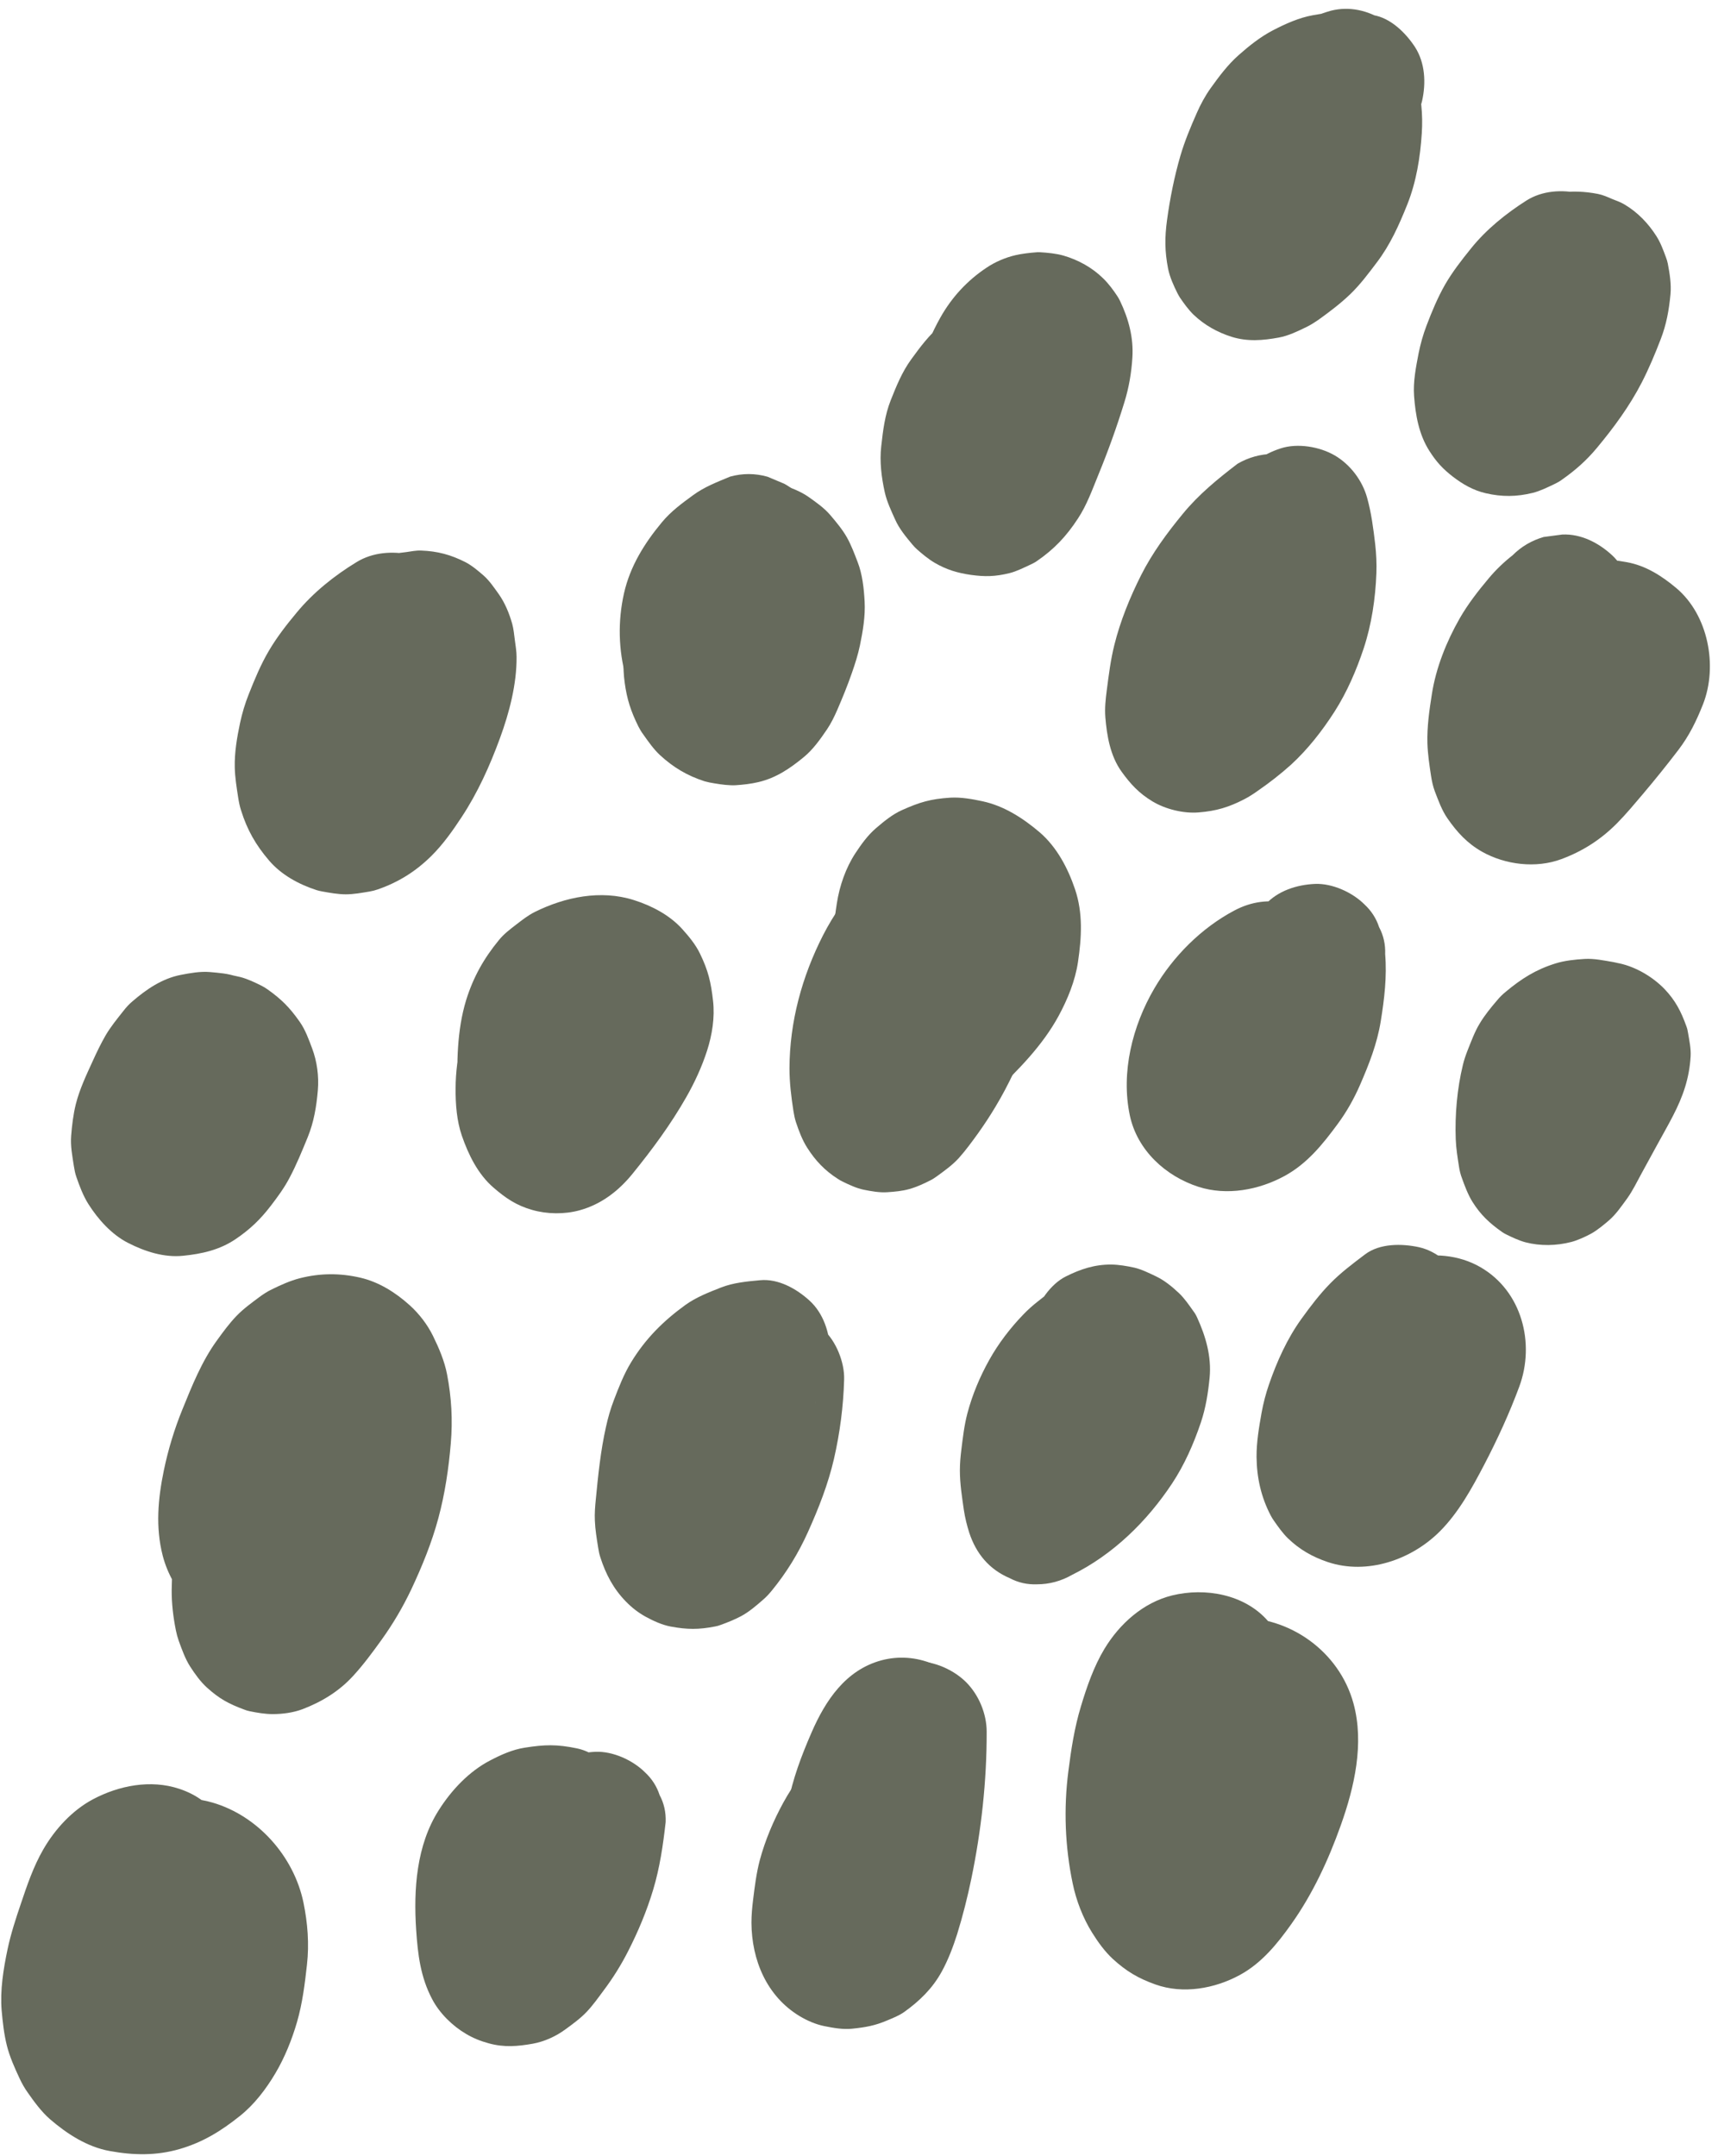
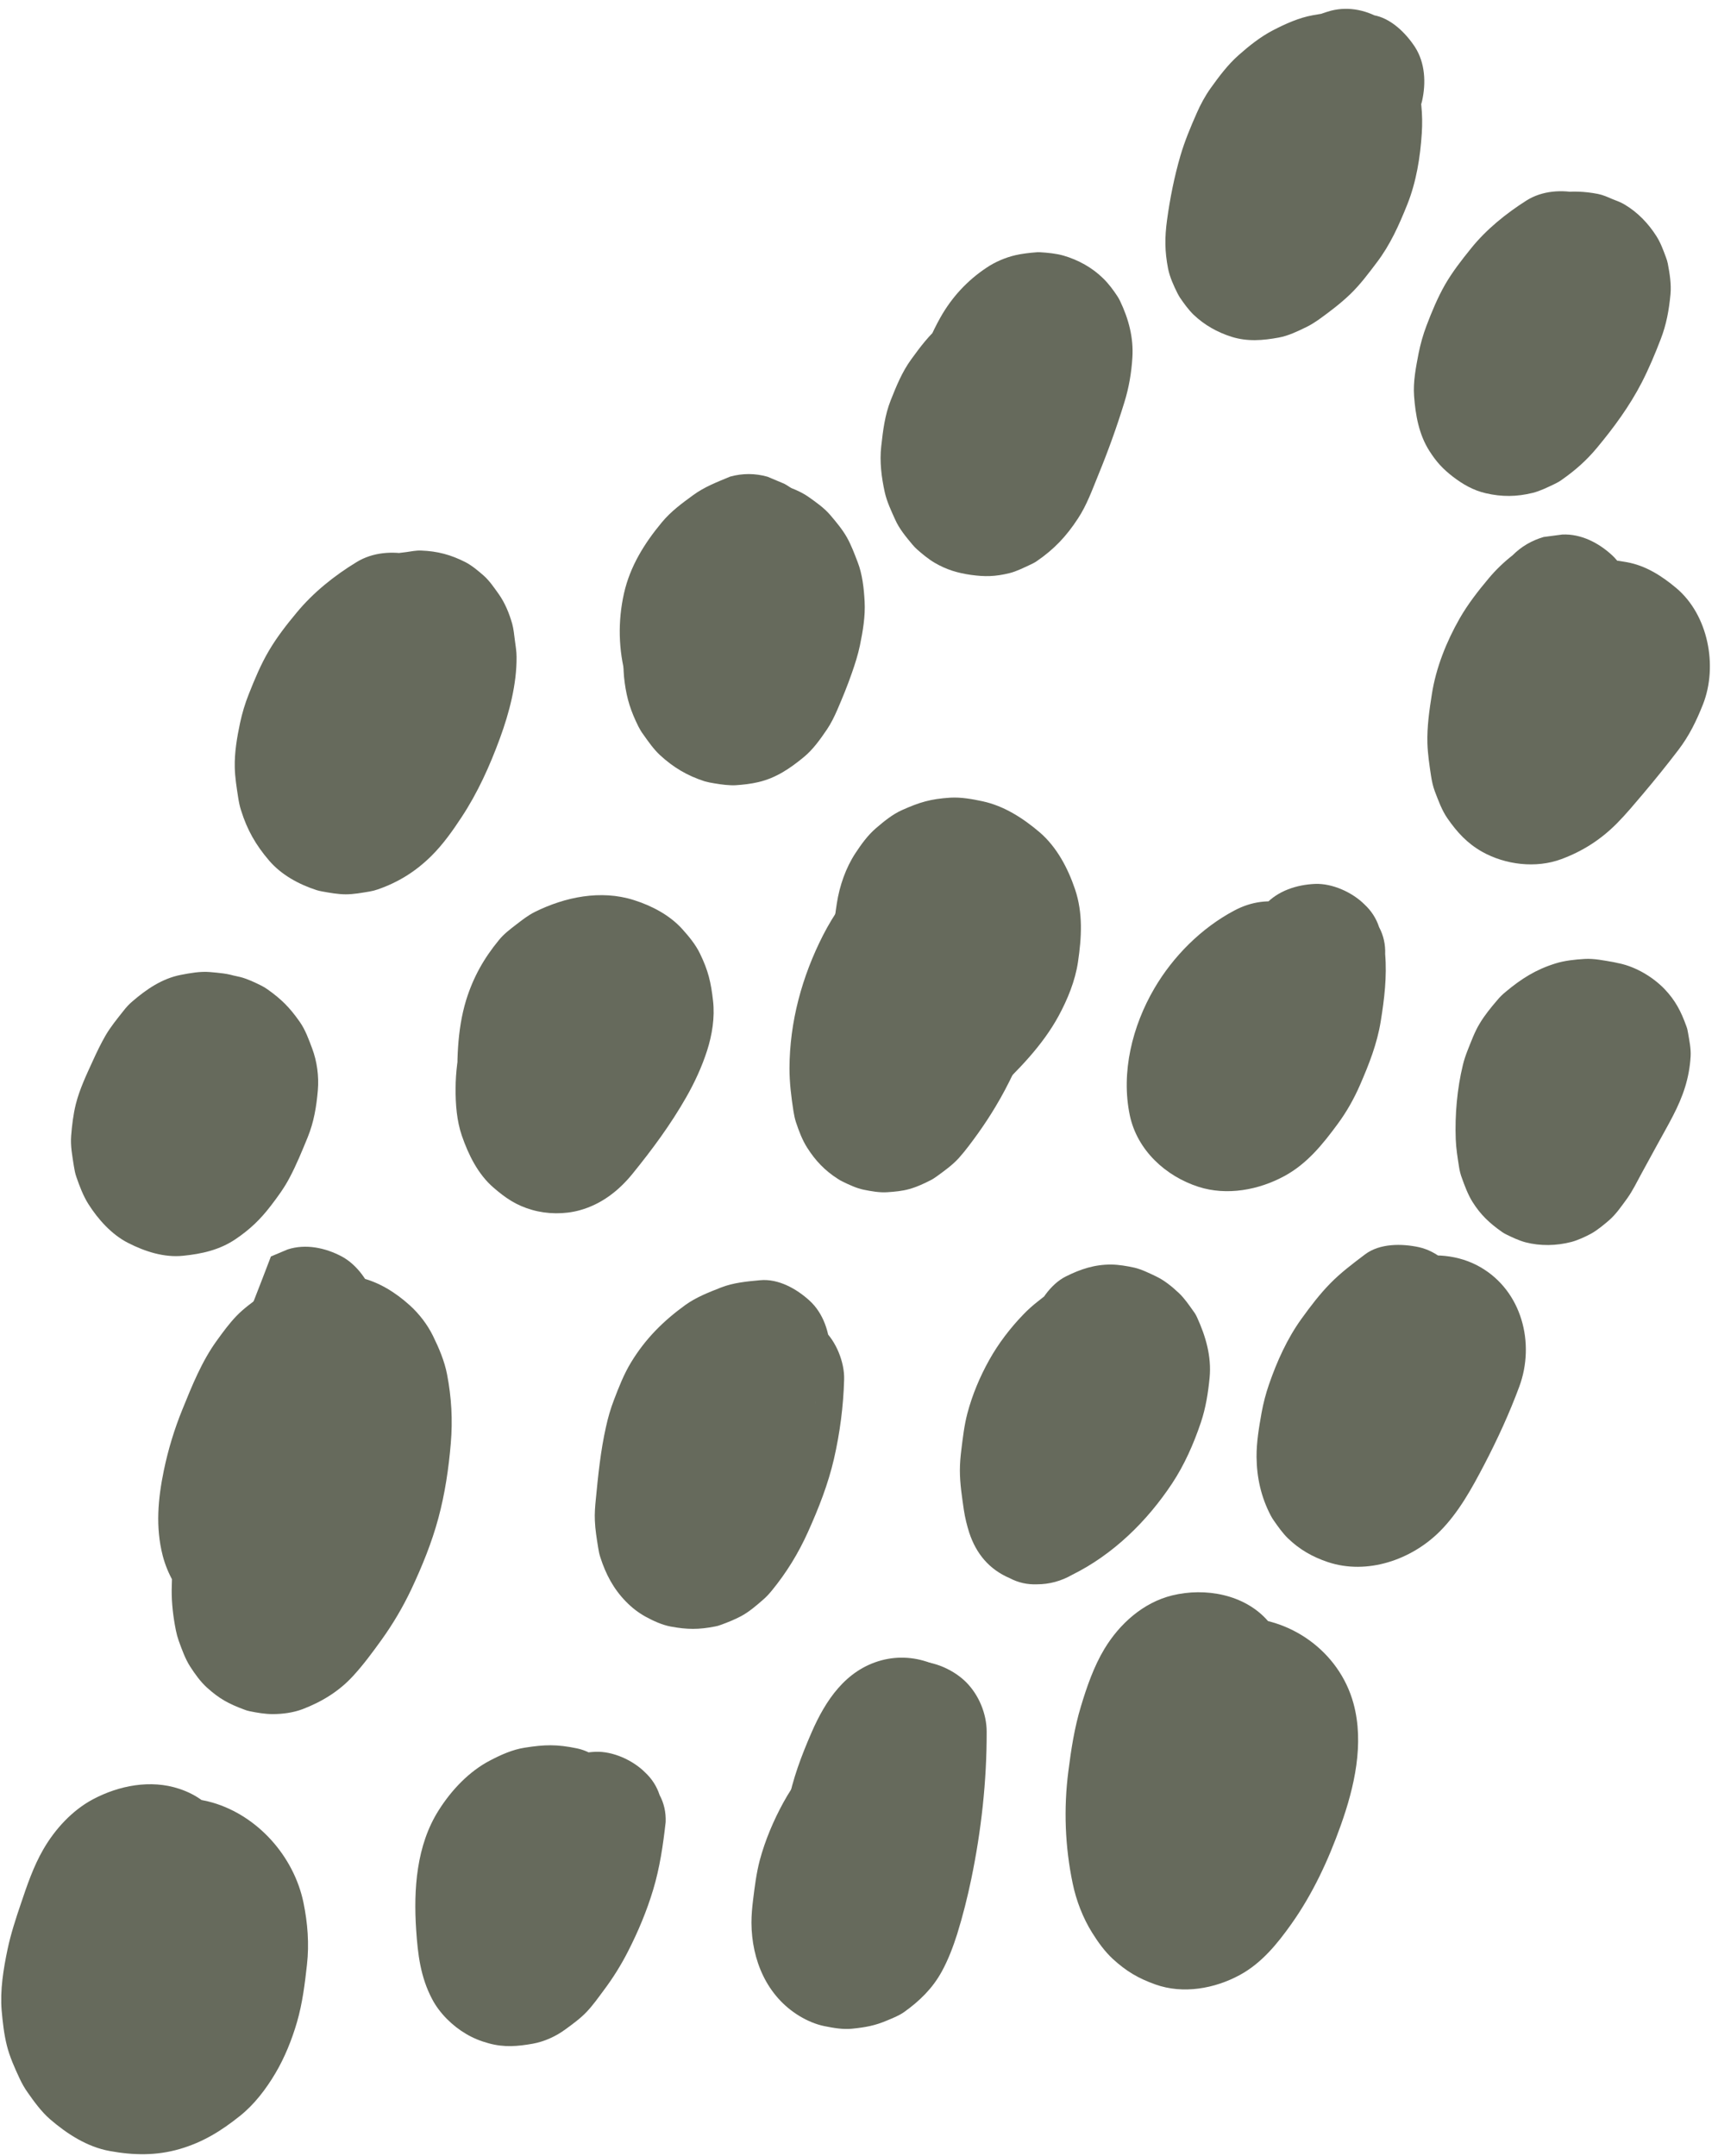
<svg xmlns="http://www.w3.org/2000/svg" fill="#000000" height="1841.9" preserveAspectRatio="xMidYMid meet" version="1" viewBox="-1.1 -7.6 1468.0 1841.9" width="1468" zoomAndPan="magnify">
  <g>
    <g id="change1_22">
      <path d="M229,1124.2c-13.4,16.8-26.2,33.9-36.7,52.6c-10.6,18.9-19.3,39.1-26.7,59.5 c-5.7,15.9-10.1,32.2-13.1,48.8c-3.9,21.5-6.6,43.5-6.9,65.4c-0.1,11.7,1.3,23.5,3.6,34.9c0.6,3,1.4,5.9,2.4,8.8 c2.7,7.4,5.5,15.4,9.8,22.1c4,6.2,8.7,12.8,14.3,17.9c10.6,9.6,18.6,13.9,31.8,18.8c1.5,0.6,3,1.1,4.6,1.4 c6.2,1.3,13.4,2.5,19.8,2.5c8.4,0,17.5-1.2,25.5-4.2c16.7-6.4,31.4-15.4,43.5-28.7c8.7-9.5,16.4-20,23.9-30.4 c9.8-13.6,18.4-28.2,25.6-43.4c9.2-19.6,17.5-39.9,23.1-60.8c5.6-20.8,8.8-42.4,10.6-63.9c1.7-19.9,0.6-39.2-3.2-58.9 c-2.2-11.4-6.9-22.4-12-32.8c-4.8-9.8-11.9-19-20-26.3c-12-10.8-26.2-19.8-42.2-23.5c-17.4-4-34.3-3.9-51.6,0.5 c-8.2,2.1-16.4,5.8-23.9,9.5c-3.8,1.8-7.3,4.1-10.7,6.6c-6.7,5-13.6,10-19.4,16c-6.2,6.4-11.6,13.8-16.8,21 c-12.9,17.7-21.3,38.7-29.5,58.9c-6.9,16.9-12.2,34.4-15.9,52.2c-5,24.2-7.2,48.4-1,72.7c4.2,16.2,12.4,29.5,23.1,42.1 c5.2,6.1,12.2,11.1,18.7,15.5c6.7,4.6,14.9,7.5,22.4,10.1c7.8,2.7,16.7,3.4,24.8,4.1c8.6,0.7,17.5-1.1,25.9-2.3 c3.4-0.5,6.7-1.2,9.9-2.3c8.1-2.7,16.2-6,23.7-10.2c21.7-12.1,38.9-32.6,50.9-54c4-7.1,7.5-14.6,11-22c4.4-6.9,6.8-14.3,7.1-22.3 c1.8-8,1.4-16-1.1-23.9c-3.8-13.9-14.6-29-27.6-35.9c-13.9-7.4-30.8-11-46.2-6c-14.1,4.6-29.4,13.6-35.9,27.6 c-6,12.8-12.1,25.7-20.8,37c3.1-4,6.3-8.1,9.4-12.1c-4,5-8.4,9.6-13.5,13.6c4-3.1,8.1-6.3,12.1-9.4c-3.5,2.6-7.3,4.8-11.3,6.5 c4.8-2,9.6-4,14.3-6c-4.5,1.9-9.1,3.2-14,3.8c5.3-0.7,10.6-1.4,16-2.1c-3.8,0.4-7.5,0.5-11.3,0c5.3,0.7,10.6,1.4,16,2.1 c-3.3-0.5-6.3-1.3-9.4-2.5c4.8,2,9.6,4,14.3,6c-2.6-1.2-5-2.5-7.2-4.2c4,3.1,8.1,6.3,12.1,9.4c-2.2-1.8-4.1-3.7-5.9-5.8 c3.1,4,6.3,8.1,9.4,12.1c-1.9-2.5-3.5-5.2-4.8-8c2,4.8,4,9.6,6,14.3c-1.8-4.3-2.9-8.6-3.6-13.2c0.7,5.3,1.4,10.6,2.1,16 c-1.1-8.1-0.7-16.3,0.4-24.4c-0.7,5.3-1.4,10.6-2.1,16c3.2-22.6,10.3-44.8,19-65.8c-2,4.8-4,9.6-6,14.3 c6.3-14.8,13.3-29.6,23-42.5c-3.1,4-6.3,8.1-9.4,12.1c4.1-5.2,8.5-10,13.7-14.1c-4,3.1-8.1,6.3-12.1,9.4c3.8-2.9,7.8-5.3,12.1-7.2 c-4.8,2-9.6,4-14.3,6c4.3-1.8,8.8-3.1,13.4-3.8c-5.3,0.7-10.6,1.4-16,2.1c3.6-0.4,7.1-0.5,10.7-0.1c-5.3-0.7-10.6-1.4-16-2.1 c3.6,0.5,6.9,1.4,10.3,2.8c-4.8-2-9.6-4-14.3-6c2.8,1.3,5.3,2.8,7.7,4.6c-4-3.1-8.1-6.3-12.1-9.4c2.6,2.1,4.9,4.5,7,7.2 c-3.1-4-6.3-8.1-9.4-12.1c2.6,3.5,4.6,7.2,6.4,11.1c-2-4.8-4-9.6-6-14.3c2.8,6.7,4.5,13.7,5.5,20.9c-0.7-5.3-1.4-10.6-2.1-16 c2.2,16.8,0.9,34.1-1.3,50.9c0.7-5.3,1.4-10.6,2.1-16c-3.4,24.5-10,48.3-19.6,71.1c2-4.8,4-9.6,6-14.3 c-9.3,21.7-21.2,42-35.6,60.7c3.1-4,6.3-8.1,9.4-12.1c-5.4,6.9-11,13.8-17.9,19.3c4-3.1,8.1-6.3,12.1-9.4 c-2.6,1.9-5.2,3.5-8.1,4.9c4.8-2,9.6-4,14.3-6c-2.4,1-4.7,1.6-7.3,2c5.3-0.7,10.6-1.4,16-2.1c-1.6,0.1-3,0.1-4.6,0 c5.3,0.7,10.6,1.4,16,2.1c-2.2-0.3-4.1-0.8-6.2-1.6c4.8,2,9.6,4,14.3,6c-1.4-0.7-2.7-1.4-4-2.3c4,3.1,8.1,6.3,12.1,9.4 c-1.9-1.4-3.4-3-4.9-4.9c3.1,4,6.3,8.1,9.4,12.1c-1.7-2.3-3.1-4.7-4.2-7.4c2,4.8,4,9.6,6,14.3c-2-4.8-3.2-9.9-4-15 c0.7,5.3,1.4,10.6,2.1,16c-2.2-16.5-0.4-33.9,1.7-50.3c-0.7,5.3-1.4,10.6-2.1,16c3.6-26.8,10.7-52.9,21.2-77.9 c-2,4.8-4,9.6-6,14.3c10.1-23.8,23.2-46.3,39-66.8c-3.1,4-6.3,8.1-9.4,12.1c1-1.3,2.1-2.7,3.1-4c5.9-5.4,10-11.9,12.4-19.3 c3.8-7.2,5.5-14.9,5.2-23.1c0-14.7-6.5-32.3-17.6-42.4c-11.4-10.5-26.4-18.3-42.4-17.6C256.6,1107.3,238.8,1112,229,1124.2 L229,1124.2z" fill="#666a5c" />
    </g>
  </g>
  <g>
    <g id="change1_14">
      <path d="M449.1,785.5c-10.6,9.2-19,20-27.3,31.2c-5.7,7.7-10.6,15.8-14.4,24.6c-5.7,12.7-11.3,25.6-14.2,39.2 c-3,13.7-5,27.9-5,42c-0.1,13.3,1,27.5,5.3,40.1c5.6,16.2,13.7,32.9,27,44.4c10.4,9,19.6,15.3,33,19.1c12.8,3.7,27.6,3.9,40.5,0.4 c18.7-5.1,33.6-16.7,45.5-31.4c16.8-20.7,32.6-42.1,45.8-65.3c7.2-12.6,13.4-26.1,17.8-39.8c4.3-13.4,6.7-28.3,5.1-42.4 c-1.8-16-4.1-25.9-11.2-40.5c-3.7-7.7-9.5-14.7-15.1-20.9c-10.8-12-26.2-20-41.4-24.8c-28.3-9-58.9-2.6-84.7,10.2 c-5.8,2.9-10.8,6.9-15.9,10.8c-5.3,4.1-10.4,7.9-14.7,13.2c-12.9,15.7-21.9,31.7-28,51.3c-7.9,25.9-8.1,54.1-7.1,81 c0.6,15.7,6.3,31.2,17.6,42.4c10.4,10.4,27.5,18.2,42.4,17.6c15.5-0.7,31.6-5.8,42.4-17.6c10.6-11.5,18.2-26.4,17.6-42.4 c-0.6-15.4-0.9-30.8,1-46.1c-0.7,5.3-1.4,10.6-2.1,16c1.3-9.6,3.5-19,7.3-27.9c-2,4.8-4,9.6-6,14.3c2.3-5.3,5.1-10.3,8.5-14.9 c-3.1,4-6.3,8.1-9.4,12.1c2.7-3.5,5.8-6.6,9.3-9.4c-4,3.1-8.1,6.3-12.1,9.4c3.9-3,8.1-5.4,12.6-7.4c-4.8,2-9.6,4-14.3,6 c4.9-2.1,9.9-3.5,15.1-4.3c-5.3,0.7-10.6,1.4-16,2.1c4.7-0.6,9.3-0.7,14-0.1c-5.3-0.7-10.6-1.4-16-2.1c3.4,0.5,6.6,1.4,9.7,2.6 c-4.8-2-9.6-4-14.3-6c2.7,1.2,5.3,2.6,7.6,4.4c-4-3.1-8.1-6.3-12.1-9.4c2.1,1.7,3.9,3.5,5.6,5.6c-3.1-4-6.3-8.1-9.4-12.1 c2,2.6,3.6,5.4,4.9,8.5c-2-4.8-4-9.6-6-14.3c1.1,2.9,1.9,5.8,2.4,8.8c-0.7-5.3-1.4-10.6-2.1-16c0.6,4.6,0.5,9.2-0.1,13.9 c0.7-5.3,1.4-10.6,2.1-16c-1.1,7.6-3.4,14.8-6.4,21.8c2-4.8,4-9.6,6-14.3c-9.7,22.3-24.2,43-38.9,62.1c3.1-4,6.3-8.1,9.4-12.1 c-5.2,6.7-10.3,13.9-16.9,19.3c4-3.1,8.1-6.3,12.1-9.4c-1.7,1.2-3.4,2.2-5.3,3.1c4.8-2,9.6-4,14.3-6c-1.3,0.5-2.5,0.8-3.9,1 c5.3-0.7,10.6-1.4,16-2.1c-1.6,0.2-3.1,0.2-4.6,0c5.3,0.7,10.6,1.4,16,2.1c-1.5-0.3-2.9-0.7-4.3-1.2c4.8,2,9.6,4,14.3,6 c-1.4-0.7-2.7-1.4-4-2.3c4,3.1,8.1,6.3,12.1,9.4c-2-1.5-3.7-3.2-5.2-5.2c3.1,4,6.3,8.1,9.4,12.1c-2.5-3.2-4.4-6.6-6-10.3 c2,4.8,4,9.6,6,14.3c-1.7-4.2-2.9-8.5-3.6-12.9c0.7,5.3,1.4,10.6,2.1,16c-1.2-10.1-1-20.4,0.3-30.5c-0.7,5.3-1.4,10.6-2.1,16 c1.6-11.3,4.6-22.1,9-32.6c-2,4.8-4,9.6-6,14.3c4.3-10,9.7-19.3,16.3-27.9c-3.1,4-6.3,8.1-9.4,12.1c5.1-6.5,10.7-12.5,17-17.9 c11.1-9.6,17.6-28.1,17.6-42.4c0-14.7-6.5-32.3-17.6-42.4c-11.4-10.5-26.4-18.3-42.4-17.6c-5.3,0.7-10.6,1.4-16,2.1 C465.5,772.9,456.6,778,449.1,785.5L449.1,785.5z" fill="#666a5c" />
    </g>
  </g>
  <g>
    <g id="change1_21">
      <path d="M648.4,1086.2c-11.1,1-23,2.1-33.6,6.3c-10.4,4.1-21,8.2-30.2,14.8c-18.8,13.6-34.1,28.8-46.3,48.8 c-6.2,10.1-10.6,21.4-14.8,32.4c-2.9,7.5-5.1,15.2-6.8,23c-4.6,20.4-6.7,41.3-8.7,62c-0.6,6-1.1,12-0.8,18.1 c0.3,7.7,1.6,15.4,2.8,23c0.4,2.8,1,5.7,1.9,8.4c4.6,14.3,11.2,26.9,21.8,37.7c4.9,5.1,10.7,9.6,16.9,13c6.6,3.6,14,7,21.4,8.4 c14,2.6,24,2.7,38.1-0.1c1.6-0.3,3.1-0.7,4.6-1.3c5.9-2.1,12-4.6,17.5-7.5c6.7-3.6,13-9,18.7-14c2.7-2.3,5.1-4.9,7.4-7.7 c12.7-15.5,22.8-32,31-50.2c9.1-20.2,17.2-40.8,22.2-62.4c5.1-22.2,8.1-45.2,8.7-68c0.4-14.5-6.8-32.5-17.6-42.4 c-4-3.1-8.1-6.3-12.1-9.4c-9.4-5.4-19.5-8.2-30.3-8.2c-22-1.3-42.6,8.8-58.7,22.9c-6.1,5.3-11.3,12-15.2,19.1 c-7.7,14.2-8.6,22.6-10.7,38.3c-0.3,8.3,1.4,16,5.2,23.1c2.4,7.4,6.6,13.9,12.4,19.3c10.4,10.4,27.5,18.2,42.4,17.6 c15.5-0.7,31.6-5.8,42.4-17.6c3.1-4,6.3-8.1,9.4-12.1c5.4-9.4,8.2-19.5,8.2-30.3c0.1-0.5,0.1-0.9,0.2-1.4 c-0.7,5.3-1.4,10.6-2.1,16c0.3-1.4,0.6-2.7,1.1-4c-2,4.8-4,9.6-6,14.3c0.9-2.2,2.1-4.1,3.5-6c-3.1,4-6.3,8.1-9.4,12.1 c1.2-1.4,2.5-2.7,4-3.9c-4,3.1-8.1,6.3-12.1,9.4c1.9-1.4,3.9-2.5,6.1-3.5c-4.8,2-9.6,4-14.3,6c1.8-0.6,3.5-1.1,5.4-1.4 c-5.3,0.7-10.6,1.4-16,2.1c1.4-0.1,2.8-0.1,4.2,0c-20-20-40-40-60-60c-0.2,9.4-1,18.7-2.2,27.9c0.7-5.3,1.4-10.6,2.1-16 c-3.2,23.2-9.4,45.8-18.4,67.4c2-4.8,4-9.6,6-14.3c-6.2,14.4-13.3,29.2-22.8,41.7c3.1-4,6.3-8.1,9.4-12.1c-2.9,3.6-6,6.9-9.5,9.9 c4-3.1,8.1-6.3,12.1-9.4c-2.7,2.1-5.5,3.8-8.6,5.1c4.8-2,9.6-4,14.3-6c-1.7,0.6-3.4,1.1-5.3,1.4c5.3-0.7,10.6-1.4,16-2.1 c-1.9,0.2-3.6,0.2-5.5,0c5.3,0.7,10.6,1.4,16,2.1c-1.7-0.3-3.4-0.7-5-1.3c4.8,2,9.6,4,14.3,6c-1.7-0.8-3.3-1.7-4.8-2.8 c4,3.1,8.1,6.3,12.1,9.4c-1.4-1.2-2.7-2.5-3.8-3.9c3.1,4,6.3,8.1,9.4,12.1c-1.3-1.9-2.4-3.8-3.4-5.9c2,4.8,4,9.6,6,14.3 c-1.6-3.8-2.5-7.7-3.1-11.7c0.7,5.3,1.4,10.6,2.1,16c-2.1-15.9,0.7-32.5,2.7-48.3c-0.7,5.3-1.4,10.6-2.1,16 c2.3-17.1,5.8-34,12.5-50c-2,4.8-4,9.6-6,14.3c3.7-8.5,8.2-16.4,13.9-23.8c-3.1,4-6.3,8.1-9.4,12.1c4.6-5.8,9.8-11.1,15.7-15.7 c-4,3.1-8.1,6.3-12.1,9.4c5-3.9,10.4-7.1,16.2-9.7c-4.8,2-9.6,4-14.3,6c5.4-2.3,10.9-3.8,16.7-4.7c-5.3,0.7-10.6,1.4-16,2.1 c1-0.1,1.9-0.2,2.9-0.3c8.3,0.3,16-1.4,23.1-5.2c7.4-2.4,13.9-6.6,19.3-12.4c10.4-10.4,18.2-27.5,17.6-42.4 c-0.7-15.5-5.8-31.6-17.6-42.4C679.7,1093.6,664,1084.7,648.4,1086.2L648.4,1086.2z" fill="#666a5c" />
    </g>
  </g>
  <g>
    <g id="change1_9">
      <path d="M780.2,704c-32.2,23-59.8,51.9-78,87.4c-18,35.3-28.6,74-28.7,113.8c0,12.3,1.5,24.4,3.4,36.6 c0.5,3.1,1.1,6.2,2.1,9.3c2.5,7.5,5.4,15.3,9.7,22c7,11,15.1,19.5,26.1,26.5c1.2,0.8,2.4,1.5,3.8,2.2c5.8,2.8,12,5.8,18.4,7.1 c6,1.2,13.5,2.6,20.2,2.1c6.1-0.4,12.8-1,18.7-2.7c6.2-1.7,12.7-4.7,18.3-7.6c1.8-0.9,3.4-2,5.1-3.2c6.6-4.8,13.5-9.7,19-15.8 c5.9-6.6,11.2-13.9,16.4-21.1c5.2-7.3,10.2-14.9,14.8-22.6c11.6-19.2,20.6-39.5,29.2-60.2c5.9-14.2,9-27.4,10.3-42.9 c0.2-2.3,0.3-4.5,0.1-6.8c-0.5-7.2-1.2-14.8-3.1-21.8c-3.8-13.9-10-23.1-18.9-33.9c-1-1.3-2.1-2.4-3.3-3.5 c-4.7-4.2-10.1-8.6-15.6-11.8c-5.4-3.2-11.7-5.6-17.6-7.6c-1.7-0.6-3.3-1-5.1-1.4c-13.4-2.5-25.1-3.5-38.6,0.4 c-5.9,1.7-12.6,4.5-17.8,7.6c-5.2,3.1-11,7.4-15.1,12c-10.7,11.8-17.6,26.2-17.6,42.4c0,14.7,6.5,32.3,17.6,42.4 c11.4,10.5,26.4,18.3,42.4,17.6c15.5-0.7,31.7-5.7,42.4-17.6c0.8-0.9,1.6-1.6,2.5-2.3c-4,3.1-8.1,6.3-12.1,9.4 c0.6-0.4,1.2-0.8,1.9-1.1c-4.8,2-9.6,4-14.3,6c1.4-0.6,2.7-1,4.2-1.2c-5.3,0.7-10.6,1.4-16,2.1c1.5-0.1,3-0.1,4.5,0 c-5.3-0.7-10.6-1.4-16-2.1c2,0.3,3.8,0.8,5.7,1.6c-4.8-2-9.6-4-14.3-6c1.9,0.9,3.6,1.9,5.2,3.1c-4-3.1-8.1-6.3-12.1-9.4 c1.6,1.3,3,2.7,4.2,4.3c-3.1-4-6.3-8.1-9.4-12.1c0.9,1.3,1.7,2.7,2.4,4.2c-2-4.8-4-9.6-6-14.3c0.8,2.2,1.4,4.3,1.8,6.6 c-0.7-5.3-1.4-10.6-2.1-16c0.4,3.4,0.4,6.8,0,10.2c0.7-5.3,1.4-10.6,2.1-16c-1.4,10-5.3,19.4-9.2,28.6c2-4.8,4-9.6,6-14.3 c-10.8,25.1-24.2,49.7-40.9,71.4c3.1-4,6.3-8.1,9.4-12.1c-3,3.7-6.2,7.1-9.9,10.1c4-3.1,8.1-6.3,12.1-9.4c-2,1.5-4.1,2.8-6.4,3.8 c4.8-2,9.6-4,14.3-6c-1.8,0.7-3.5,1.2-5.4,1.5c5.3-0.7,10.6-1.4,16-2.1c-1.5,0.1-2.8,0.1-4.2,0c5.3,0.7,10.6,1.4,16,2.1 c-1.4-0.2-2.7-0.6-4.1-1.1c4.8,2,9.6,4,14.3,6c-1.6-0.7-2.9-1.5-4.3-2.5c4,3.1,8.1,6.3,12.1,9.4c-1.3-1.1-2.4-2.3-3.4-3.6 c3.1,4,6.3,8.1,9.4,12.1c-1.3-1.8-2.3-3.6-3.2-5.6c2,4.8,4,9.6,6,14.3c-1.7-4.2-2.7-8.6-3.4-13.1c0.7,5.3,1.4,10.6,2.1,16 c-1.8-14.3-1.4-29,0.5-43.3c-0.7,5.3-1.4,10.6-2.1,16c2.3-16.5,6.8-32.5,13.2-47.9c-2,4.8-4,9.6-6,14.3 c6.4-14.9,14.5-28.8,24.3-41.7c-3.1,4-6.3,8.1-9.4,12.1c9.3-11.9,19.9-22.7,31.8-32c-4,3.1-8.1,6.3-12.1,9.4c2-1.5,4-3,6.1-4.5 c7-3.8,12.6-8.9,16.8-15.5c5.3-5.8,8.9-12.6,10.7-20.4c4-14.4,2.2-33.5-6-46.2c-8.3-12.8-20.6-24.1-35.9-27.6 C811.5,694.6,793.2,694.8,780.2,704L780.2,704z" fill="#666a5c" />
    </g>
  </g>
  <g>
    <g id="change1_12">
      <path d="M1001.4,1170.6c0.1-11,0.1-21.9,0.2-32.9c0.1-21.1-11.6-41.2-29.7-51.8c-18.6-10.9-42-10.7-60.6,0 c-9,5.2-17.1,11.7-25.3,18.2c-4.5,3.5-8.8,7.3-12.8,11.5c-11.1,11.5-21.2,24.7-29,38.7c-8,14.3-14.5,29.8-18.7,45.7 c-2.7,10.3-3.9,20.9-5.2,31.5c-0.7,5.7-1.2,11.4-1.2,17.2c0,11.3,1.8,22.6,3.4,33.8c1,6.6,2.6,13.1,4.6,19.4 c6,18.1,17.1,31.4,34.7,38.9c7.2,3.8,14.9,5.5,23.1,5.2c10.8,0,20.9-2.8,30.3-8.2c34.9-17.3,63.8-45.6,85.2-77.9 c10.6-16,18.5-34,24.6-52.1c4.2-12.5,6.2-25.2,7.5-38.4c1.7-18.1-3.3-35.2-10.7-51.4c-0.9-2-1.9-3.7-3.2-5.4 c-3.7-5.2-7.5-10.8-12.1-15.2c-5.9-5.6-12.6-11.1-20-14.6c-5.7-2.7-11.9-5.8-18.1-7.3c-6.3-1.4-13.4-2.6-19.8-2.7 c-14.4-0.1-26.4,3.9-39,10.2c-12.9,6.4-23.8,22.3-27.6,35.9c-4,14.4-2.2,33.5,6,46.2c8.3,12.8,20.6,24.1,35.9,27.6 c5.3,0.7,10.6,1.4,16,2.1c10.8,0,20.9-2.8,30.3-8.2c0.4-0.2,0.8-0.4,1.2-0.6c-4.8,2-9.6,4-14.3,6c1.7-0.7,3.2-1.1,5-1.3 c-5.3,0.7-10.6,1.4-16,2.1c1.3-0.1,2.5-0.1,3.9,0c-5.3-0.7-10.6-1.4-16-2.1c2.2,0.3,4.3,0.9,6.4,1.7c-4.8-2-9.6-4-14.3-6 c2.1,1,4,2.1,5.8,3.4c-4-3.1-8.1-6.3-12.1-9.4c1.8,1.5,3.4,3,4.8,4.8c-3.1-4-6.3-8.1-9.4-12.1c1.4,2,2.5,4,3.5,6.2 c-2-4.8-4-9.6-6-14.3c1,2.7,1.7,5.4,2.1,8.3c-0.7-5.3-1.4-10.6-2.1-16c0.5,4.6,0.4,9.2-0.2,13.8c0.7-5.3,1.4-10.6,2.1-16 c-1.6,11-5.1,21.7-9.4,31.9c2-4.8,4-9.6,6-14.3c-5.6,13-12.7,25.1-21.3,36.3c3.1-4,6.3-8.1,9.4-12.1 c-8.7,11.1-18.6,21.1-29.8,29.8c4-3.1,8.1-6.3,12.1-9.4c-8.4,6.4-17.4,12-26.8,16.7c29.4,12,58.8,23.9,88.1,35.9 c-2.3-7-3.9-14.2-4.9-21.5c0.7,5.3,1.4,10.6,2.1,16c-1.4-11-1.3-22,0.2-32.9c-0.7,5.3-1.4,10.6-2.1,16c1.6-11.4,4.7-22.5,9.1-33.2 c-2,4.8-4,9.6-6,14.3c4.5-10.6,10.2-20.6,17.3-29.8c-3.1,4-6.3,8.1-9.4,12.1c6.5-8.3,13.9-15.8,22.3-22.3c-4,3.1-8.1,6.3-12.1,9.4 c4-3.1,8.2-5.8,12.6-8.4c-30.1-17.3-60.2-34.5-90.3-51.8c-0.1,11-0.1,21.9-0.2,32.9c-0.1,15.3,6.8,31.6,17.6,42.4 c10.4,10.4,27.5,18.2,42.4,17.6c15.5-0.7,31.6-5.8,42.4-17.6C994.7,1201.2,1001.3,1186.9,1001.4,1170.6L1001.4,1170.6z" fill="#666a5c" />
    </g>
  </g>
  <g>
    <g id="change1_13">
      <path d="M492,1486.2c-17.3-3.6-27.7-3.3-44.8-0.6c-10.3,1.6-20.1,6-29.3,10.8c-18.2,9.4-33.3,25.5-44.1,42.6 c-19.1,30-21.6,67.7-19.3,102.2c1.4,21,3.7,40.4,13.7,59.3c6.3,12,17.3,22.8,28.9,29.6c6,3.6,12.7,6.3,19.5,8.1 c13.1,3.6,24.6,2.6,37.6,0.3c9.9-1.8,19.8-6.3,27.9-12.3c6-4.4,12.8-9.3,18.1-14.9c5.3-5.6,9.9-12.1,14.5-18.3 c7.9-10.5,14.9-21.7,20.9-33.5c8.6-16.8,16-34.5,21.4-52.5c5.7-18.9,8.5-38.3,10.7-57.9c0.3-8.3-1.4-16-5.2-23.1 c-2.4-7.4-6.6-13.9-12.4-19.3c-10.4-10.4-27.5-18.2-42.4-17.6c-15.5,0.7-31.6,5.8-42.4,17.6c-3.1,4-6.3,8.1-9.4,12.1 c-5.4,9.4-8.2,19.5-8.2,30.3c-0.2,1.7-0.4,3.4-0.6,5.1c0.7-5.3,1.4-10.6,2.1-16c-2.8,20.5-8.2,40.4-16.1,59.5c2-4.8,4-9.6,6-14.3 c-7.6,17.9-17.2,34.9-29.1,50.3c3.1-4,6.3-8.1,9.4-12.1c-3.1,3.8-6.4,7.3-10.2,10.4c4-3.1,8.1-6.3,12.1-9.4 c-2.5,1.9-5.1,3.5-8,4.8c4.8-2,9.6-4,14.3-6c-1.9,0.7-3.7,1.2-5.6,1.5c5.3-0.7,10.6-1.4,16-2.1c-1.5,0.1-2.8,0.1-4.3,0 c5.3,0.7,10.6,1.4,16,2.1c-1.5-0.3-2.9-0.6-4.3-1.1c4.8,2,9.6,4,14.3,6c-1.6-0.7-2.9-1.5-4.3-2.5c4,3.1,8.1,6.3,12.1,9.4 c-1.3-1.1-2.3-2.2-3.4-3.5c3.1,4,6.3,8.1,9.4,12.1c-1.2-1.7-2.2-3.5-3.1-5.5c2,4.8,4,9.6,6,14.3c-1.7-4.2-2.6-8.5-3.2-13 c0.7,5.3,1.4,10.6,2.1,16c-2.3-17.8-3.1-36.6-0.7-54.5c-0.7,5.3-1.4,10.6-2.1,16c1.1-7.6,3-14.9,5.8-22c-2,4.8-4,9.6-6,14.3 c2.2-5.1,4.9-9.7,8.3-14.1c-3.1,4-6.3,8.1-9.4,12.1c3.1-3.9,6.6-7.4,10.5-10.6c-4,3.1-8.1,6.3-12.1,9.4c3.9-3,8-5.5,12.6-7.4 c-4.8,2-9.6,4-14.3,6c3.6-1.4,7.2-2.4,11-2.9c-5.3,0.7-10.6,1.4-16,2.1c3.4-0.3,6.6-0.3,10,0.1c-5.3-0.7-10.6-1.4-16-2.1 c1,0.1,1.9,0.3,2.9,0.5c15.9,3.3,31.9,2.3,46.2-6c12.4-7.3,24.3-21.6,27.6-35.9c3.5-15.4,2.7-32.6-6-46.2 C519.7,1501.1,507.2,1489.4,492,1486.2L492,1486.2z" fill="#666a5c" />
    </g>
  </g>
  <g>
    <g id="change1_19">
      <path d="M741,1455.9c-29.9,19.2-55.5,45.3-72.7,76.5c-8.5,15.5-15.6,32.3-20.2,49.4c-2.9,11.1-4.3,22.4-5.7,33.8 c-0.8,6.5-1.4,13-1.4,19.6c0.2,31.8,13,62.7,41.1,79.7c6.5,3.9,13.8,7.1,21.3,8.6c7.5,1.5,15.7,3,23.5,2.2 c11.7-1.2,19.5-2.6,29.9-7c5.2-2.2,10-4,14.6-7.2c13.2-9.4,24.3-20.2,32.2-34.6c5.5-10,9.7-21.1,13.2-32.1 c4.8-15.5,8.8-31.4,12.1-47.3c8.5-41.1,13.2-83.4,13.1-125.5c0-15.4-6.7-31.5-17.6-42.4c-10.4-10.4-27.5-18.2-42.4-17.6 c-15.5,0.7-31.6,5.8-42.4,17.6c-10.8,11.7-17.6,26.2-17.6,42.4c0.1,24.1-1.5,48.1-4.6,72c0.7-5.3,1.4-10.6,2.1-16 c-2.3,17-5.3,33.8-9.2,50.5c-3.6,15.5-7.3,31.6-13.6,46.3c2-4.8,4-9.6,6-14.3c-1.9,4.4-4.2,8.5-7,12.3c3.1-4,6.3-8.1,9.4-12.1 c-1.9,2.4-4,4.5-6.4,6.5c4-3.1,8.1-6.3,12.1-9.4c-2.3,1.7-4.8,3.1-7.4,4.2c4.8-2,9.6-4,14.3-6c-2.2,0.8-4.5,1.4-6.8,1.8 c5.3-0.7,10.6-1.4,16-2.1c-2.3,0.3-4.6,0.3-6.9,0c5.3,0.7,10.6,1.4,16,2.1c-1.8-0.3-3.5-0.8-5.2-1.4c4.8,2,9.6,4,14.3,6 c-1.7-0.8-3.2-1.7-4.7-2.8c4,3.1,8.1,6.3,12.1,9.4c-1.1-1-2-1.9-3-3c3.1,4,6.3,8.1,9.4,12.1c-1.4-1.9-2.5-3.9-3.4-6.1 c2,4.8,4,9.6,6,14.3c-1-2.7-1.7-5.5-2.1-8.4c0.7,5.3,1.4,10.6,2.1,16c-1.2-9.4-0.5-19,0.8-28.4c-0.7,5.3-1.4,10.6-2.1,16 c1.9-13.1,5.4-25.7,10.5-37.9c-2,4.8-4,9.6-6,14.3c5.4-12.6,12.2-24.4,20.6-35.3c-3.1,4-6.3,8.1-9.4,12.1 c7.8-10,16.7-19,26.7-26.8c-4,3.1-8.1,6.3-12.1,9.4c3.6-2.8,7.3-5.4,11.2-7.9c13-8.4,23.4-20.7,27.6-35.9c4-14.4,2.2-33.5-6-46.2 c-8.3-12.8-20.6-24.1-35.9-27.6C771.8,1446.3,754.6,1447.1,741,1455.9L741,1455.9z" fill="#666a5c" />
    </g>
  </g>
  <g>
    <g id="change1_20">
      <path d="M1053.5,770.4c-28.1,14.9-52.3,39.2-68.3,66.6c-18.7,32-28.6,71.6-20.9,108.3c6.3,29.8,30.5,52,58.7,61.1 c24.3,7.8,51.5,2.7,73.4-9.2c19.4-10.5,32.8-27.2,45.6-44.6c7.6-10.3,13.9-21.5,19-33.2c7.7-17.7,14.6-35.2,17.7-54.3 c3.1-19.1,5.4-38.2,3.8-57.5c0.3-8.3-1.4-16-5.2-23.1c-2.4-7.4-6.6-13.9-12.4-19.3c-10.4-10.4-27.5-18.2-42.4-17.6 c-15.5,0.7-31.6,5.8-42.4,17.6c-10.3,11.2-18.9,26.7-17.6,42.4c1,12.2,0.7,24.4-0.9,36.6c0.7-5.3,1.4-10.6,2.1-16 c-2.1,14.9-6,29.4-11.8,43.3c2-4.8,4-9.6,6-14.3c-5.7,13.3-12.9,25.9-21.7,37.4c3.1-4,6.3-8.1,9.4-12.1 c-4.6,5.9-9.6,11.4-15.5,16.1c4-3.1,8.1-6.3,12.1-9.4c-3.4,2.5-7,4.7-10.9,6.3c4.8-2,9.6-4,14.3-6c-2.7,1-5.3,1.8-8.1,2.2 c5.3-0.7,10.6-1.4,16-2.1c-3.2,0.4-6.3,0.4-9.6,0.1c5.3,0.7,10.6,1.4,16,2.1c-2.7-0.4-5.2-1.1-7.8-2.1c4.8,2,9.6,4,14.3,6 c-2-0.9-3.9-2-5.7-3.4c4,3.1,8.1,6.3,12.1,9.4c-1.4-1.2-2.6-2.4-3.7-3.8c3.1,4,6.3,8.1,9.4,12.1c-1.2-1.7-2.2-3.4-3.1-5.2 c2,4.8,4,9.6,6,14.3c-1.1-2.9-1.9-5.8-2.3-8.8c0.7,5.3,1.4,10.6,2.1,16c-0.5-5.2-0.3-10.3,0.3-15.5c-0.7,5.3-1.4,10.6-2.1,16 c1.4-10.4,4.2-20.5,8.3-30.2c-2,4.8-4,9.6-6,14.3c4-9.2,9-17.8,15.1-25.8c-3.1,4-6.3,8.1-9.4,12.1c6.4-8.3,13.8-15.7,22.1-22.2 c-4,3.1-8.1,6.3-12.1,9.4c5.2-3.9,10.6-7.4,16.4-10.4c13-6.9,23.7-21.9,27.6-35.9c4-14.4,2.2-33.5-6-46.2 c-8.3-12.8-20.6-24.1-35.9-27.6C1083.6,760.6,1068.3,762.5,1053.5,770.4L1053.5,770.4z" fill="#666a5c" />
    </g>
  </g>
  <g>
    <g id="change1_17">
      <path d="M830.2,811.4c-0.2-10.1,0-20.1,1.4-30.1c-0.7,5.3-1.4,10.6-2.1,16c1-7.1,2.6-14,5.3-20.6 c-2,4.8-4,9.6-6,14.3c1.8-4.3,4-8.3,6.9-12c-3.1,4-6.3,8.1-9.4,12.1c2.1-2.6,4.4-4.9,7.1-7c-4,3.1-8.1,6.3-12.1,9.4 c2.8-2.1,5.8-3.8,9-5.2c-4.8,2-9.6,4-14.3,6c2.9-1.1,5.7-1.8,8.7-2.3c-5.3,0.7-10.6,1.4-16,2.1c3.4-0.4,6.8-0.4,10.3,0 c-5.3-0.7-10.6-1.4-16-2.1c4.4,0.6,8.5,1.8,12.6,3.5c-4.8-2-9.6-4-14.3-6c4.1,1.8,7.9,4.1,11.4,6.8c-4-3.1-8.1-6.3-12.1-9.4 c3.2,2.5,6,5.3,8.5,8.4c-3.1-4-6.3-8.1-9.4-12.1c2.6,3.4,4.7,6.9,6.4,10.8c-2-4.8-4-9.6-6-14.3c2.1,5,3.5,10.1,4.3,15.4 c-0.7-5.3-1.4-10.6-2.1-16c0.8,6.5,0.8,12.9,0,19.4c0.7-5.3,1.4-10.6,2.1-16c-1.2,8.2-3.4,16.1-6.6,23.7c2-4.8,4-9.6,6-14.3 c-4.1,9.3-9.5,17.8-15.6,25.8c3.1-4,6.3-8.1,9.4-12.1c-10.2,13.1-22.1,24.5-34.1,35.9c-11,10.5-17.6,27.4-17.6,42.4 c0,14.7,6.5,32.3,17.6,42.4c11.4,10.5,26.4,18.3,42.4,17.6c16.1-0.7,30.6-6.3,42.4-17.6c20.6-19.6,41.4-40.6,55.1-65.8 c7.7-14.2,14.2-30,16.6-46.1c3.1-20.9,4.4-41.7-2.5-62.2c-6.1-18-15.4-35.8-30-48.5C873.2,691.5,857,681,838.5,677 c-8.9-1.9-18.3-3.6-27.5-3.1c-17.1,1.1-26.3,3.9-41.5,10.7c-8.2,3.7-15.3,9.6-22.1,15.4c-7,6-12.6,13.8-17.6,21.4 c-8.2,12.5-13.5,27.8-15.8,42.6c-2.5,15.9-4,31.4-3.7,47.4c0.3,15.6,6.5,31.3,17.6,42.4c10.4,10.4,27.5,18.2,42.4,17.6 c15.5-0.7,31.6-5.8,42.4-17.6C823.3,842.2,830.5,827.5,830.2,811.4L830.2,811.4z" fill="#666a5c" />
    </g>
  </g>
  <g>
    <g id="change1_7">
      <path d="M583.1,457.9c-12.8,14.1-25.9,28.8-35.1,45.5c-2.7,4.9-4.7,10-6.9,15.2c-2.4,5.7-4.9,11.2-6.3,17.1 c-3.3,13.9-4,26.2-2.1,40c1.9,14,5.2,24.3,11.7,37.4c1.2,2.3,2.5,4.6,4.1,6.7c4.3,6.1,8.9,12.7,14.4,17.8 c11.4,10.5,23.2,17.5,38,22.3c1.4,0.4,2.7,0.7,4.1,1c5.9,1.1,12.4,2.2,18.4,2.4c1.3,0.1,2.5,0,3.8,0c6.5-0.4,13.5-1.2,19.8-2.7 c15.2-3.6,27-11.7,38.8-21.4c7.9-6.5,14.1-15.3,19.8-23.7c3.5-5.2,6.2-10.8,8.7-16.5c4.5-10.4,8.8-20.9,12.5-31.6 c2.7-7.7,5.2-15.5,6.9-23.6c2.5-12.1,4.7-25,4-37.5c-0.6-11.1-1.9-23.3-6-33.8c-2.7-7-5.4-14.3-9.1-20.9 c-3.9-6.9-9.2-13.2-14.3-19.2c-5.3-6.2-12.4-11.1-18.9-15.7c-6.5-4.5-14.5-7.5-21.8-10.1c-7.3-2.5-15.5-3.2-23-3.8 c-8-0.7-16,0.9-23.9,2.2c-3,0.5-5.9,1.2-8.7,2.3c-7.1,2.7-14.7,5.4-21,9.9c-11.6,8.3-17.3,14.1-25.7,25.6 c-4.6,6.4-7.4,14.2-9.9,21.6c-4.9,14.2-1.3,33.6,6,46.2c7.3,12.4,21.6,24.3,35.9,27.6c15.4,3.5,32.6,2.7,46.2-6 c13.6-8.8,22.3-20.5,27.6-35.9c0.2-0.8,0.5-1.5,0.8-2.2c-2,4.8-4,9.6-6,14.3c0.8-1.8,1.8-3.4,3-5c-3.1,4-6.3,8.1-9.4,12.1 c1.3-1.5,2.6-2.8,4.1-4.1c-4,3.1-8.1,6.3-12.1,9.4c1.9-1.4,3.9-2.6,6.1-3.6c-4.8,2-9.6,4-14.3,6c3-1.3,6.1-2.1,9.3-2.5 c-5.3,0.7-10.6,1.4-16,2.1c2.9-0.3,5.7-0.3,8.5,0c-5.3-0.7-10.6-1.4-16-2.1c2.8,0.4,5.5,1.2,8.2,2.3c-4.8-2-9.6-4-14.3-6 c2.5,1.2,4.8,2.6,7,4.2c-4-3.1-8.1-6.3-12.1-9.4c2.6,2.1,4.9,4.4,7,7.1c-3.1-4-6.3-8.1-9.4-12.1c2.3,3.1,4.2,6.4,5.8,9.9 c-2-4.8-4-9.6-6-14.3c2.1,5,3.5,10.2,4.2,15.5c-0.7-5.3-1.4-10.6-2.1-16c0.7,6.2,0.5,12.3-0.2,18.5c0.7-5.3,1.4-10.6,2.1-16 c-2.3,16.5-8.2,32.9-14.6,48.2c2-4.8,4-9.6,6-14.3c-3.1,7.2-6.7,14-11.4,20.2c3.1-4,6.3-8.1,9.4-12.1c-2.4,3-5.1,5.8-8.2,8.1 c4-3.1,8.1-6.3,12.1-9.4c-2,1.5-4.1,2.7-6.4,3.8c4.8-2,9.6-4,14.3-6c-2.4,1-4.8,1.7-7.3,2.1c5.3-0.7,10.6-1.4,16-2.1 c-2.6,0.3-5,0.4-7.6,0.1c5.3,0.7,10.6,1.4,16,2.1c-2.4-0.4-4.7-1-7-1.9c4.8,2,9.6,4,14.3,6c-2.3-1-4.3-2.2-6.3-3.7 c4,3.1,8.1,6.3,12.1,9.4c-2.7-2.1-5-4.4-7.2-7.1c3.1,4,6.3,8.1,9.4,12.1c-2.4-3.1-4.3-6.5-5.9-10.1c2,4.8,4,9.6,6,14.3 c-1.7-4.1-2.8-8.3-3.4-12.7c0.7,5.3,1.4,10.6,2.1,16c-0.4-3.5-0.4-6.9,0-10.4c-0.7,5.3-1.4,10.6-2.1,16c0.8-5.4,2.2-10.5,4.3-15.6 c-2,4.8-4,9.6-6,14.3c3.7-8.6,8.7-16.4,14.4-23.8c-3.1,4-6.3,8.1-9.4,12.1c4.8-6.1,10-11.9,15.2-17.7 c10.7-11.8,17.6-26.3,17.6-42.4c0-14.7-6.5-32.3-17.6-42.4c-11.4-10.5-26.4-18.3-42.4-17.6C610,441,593.8,446,583.1,457.9 L583.1,457.9z" fill="#666a5c" />
    </g>
  </g>
  <g>
    <g id="change1_4">
-       <path d="M1056.4,388.6c-17,13-33.2,26.2-46.8,42.8c-13.5,16.4-26.1,33.5-35.7,52.5c-9.5,18.9-17.7,39-22.8,59.5 c-3.2,12.8-4.8,25.8-6.5,38.9c-1,7.6-1.8,15.2-1.2,22.9c1.3,15.9,4.2,33,13.8,46.4c7.7,10.7,14.9,18.5,26.3,25.4 c11.2,6.8,26.8,10.6,39.7,9.5c15-1.2,25.7-4.4,39.2-11.4c3.8-2,7.4-4.3,10.9-6.8c10-6.9,19.7-14.4,28.7-22.5 c14.4-13.2,26.8-29.1,37.3-45.5c10.6-16.6,18.6-35.2,24.8-53.8c6.8-20.5,10.1-42.8,10.9-64.4c0.3-8.2-0.1-16.4-1-24.6 c-1.6-13.5-3.3-27-7-40.1c-4.1-14.6-14.4-28.2-27.6-35.9c-12.9-7.5-31.8-10.7-46.2-6c-14.5,4.7-28.5,13.7-35.9,27.6 c-7.5,14.2-10.5,30.4-6,46.2c2.1,7.2,3.6,14.6,4.6,22.1c-0.7-5.3-1.4-10.6-2.1-16c1.9,14.5,1.8,29-0.1,43.5 c0.7-5.3,1.4-10.6,2.1-16c-2.1,15.4-6.3,30.4-12.3,44.8c2-4.8,4-9.6,6-14.3c-5.9,13.9-13.5,26.9-22.7,38.9c3.1-4,6.3-8.1,9.4-12.1 c-8.4,10.8-18,20.4-28.7,28.8c4-3.1,8.1-6.3,12.1-9.4c-6.3,4.8-12.9,9.5-20.1,12.9c4.8-2,9.6-4,14.3-6c-2.2,0.9-4.3,1.6-6.6,2.1 c5.3-0.7,10.6-1.4,16-2.1c-1.8,0.2-3.3,0.2-5,0.1c5.3,0.7,10.6,1.4,16,2.1c-1.4-0.3-2.6-0.6-3.9-1.1c4.8,2,9.6,4,14.3,6 c-1.1-0.5-2-1.1-2.9-1.8c4,3.1,8.1,6.3,12.1,9.4c-0.9-0.8-1.6-1.5-2.4-2.4c3.1,4,6.3,8.1,9.4,12.1c-1.2-1.6-2.2-3.2-3-5 c2,4.8,4,9.6,6,14.3c-1.3-3.2-2-6.4-2.5-9.8c0.7,5.3,1.4,10.6,2.1,16c-0.9-8.1,0.1-16.2,1.1-24.2c-0.7,5.3-1.4,10.6-2.1,16 c2.6-19.1,7.7-37.7,15.2-55.4c-2,4.8-4,9.6-6,14.3c7.4-17.2,16.9-33.4,28.3-48.3c-3.1,4-6.3,8.1-9.4,12.1 c10.9-13.9,23.4-26.5,37.3-37.4c-4,3.1-8.1,6.3-12.1,9.4c0.4-0.3,0.8-0.6,1.2-0.9c7-3.8,12.6-8.9,16.8-15.5 c5.3-5.8,8.9-12.6,10.7-20.4c4-14.4,2.2-33.5-6-46.2c-8.3-12.8-20.6-24.1-35.9-27.6c-5.3-0.7-10.6-1.4-16-2.1 C1075.8,380.4,1065.7,383.2,1056.4,388.6L1056.4,388.6z" fill="#666a5c" />
-     </g>
+       </g>
  </g>
  <g>
    <g id="change1_23">
      <path d="M622.8,399.6c-11.2,4.7-21.9,8.7-31.7,15.9c-9.5,6.9-19.1,14-26.6,23.1c-14.9,17.9-27.2,37.6-32.4,60.7 c-10.8,48,2.7,98.1,37,133.6c10.6,10.9,27.3,17.6,42.4,17.6c14.7,0,32.3-6.5,42.4-17.6c10.5-11.4,18.3-26.4,17.6-42.4 c-0.7-16.1-6.2-30.7-17.6-42.4c-2.1-2.2-4.2-4.5-6.1-6.9c3.1,4,6.3,8.1,9.4,12.1c-4.4-5.8-7.9-11.9-10.8-18.6c2,4.8,4,9.6,6,14.3 c-2.9-7.2-4.9-14.6-5.9-22.2c0.7,5.3,1.4,10.6,2.1,16c-0.8-7.2-0.8-14.3,0.1-21.5c-0.7,5.3-1.4,10.6-2.1,16 c1-6.4,2.7-12.6,5.1-18.7c-2,4.8-4,9.6-6,14.3c2.9-6.9,6.6-13.2,11.1-19.2c-3.1,4-6.3,8.1-9.4,12.1c4.6-5.9,9.8-11.1,15.7-15.6 c-4,3.1-8.1,6.3-12.1,9.4c5.2-3.9,10.7-7.1,16.6-9.7c-4.8,2-9.6,4-14.3,6c0.5-0.2,0.9-0.4,1.4-0.6c7.8-1.9,14.6-5.4,20.4-10.7 c6.5-4.2,11.7-9.8,15.5-16.8c7.5-12.9,10.7-31.8,6-46.2c-4.7-14.5-13.7-28.5-27.6-35.9c-4.8-2-9.6-4-14.3-6 C644.1,396.7,633.4,396.7,622.8,399.6L622.8,399.6z" fill="#666a5c" />
    </g>
  </g>
  <g>
    <g id="change1_3">
      <path d="M303.5,472.7c-18.9,11.5-37,26-51.1,43.1c-8.6,10.3-17,21.1-23.8,32.7c-6.9,11.7-12.1,24.3-17.1,36.9 c-3.2,8-5.7,16.3-7.5,24.8c-2.6,12.3-4.8,25.2-4.5,37.9c0.2,8.6,1.6,17.1,2.9,25.6c0.6,3.8,1.3,7.5,2.5,11.1 c5.2,16.7,12.6,29.6,23.9,42.8c10.5,12.3,25.5,20.4,40.6,25.3c1.5,0.5,3.1,0.8,4.6,1.1c6.6,1.2,13.7,2.5,20.4,2.5 c6.7,0,13.7-1.3,20.3-2.4c2.4-0.4,4.7-1,7-1.8c17.6-6.1,32.5-15.4,45.8-28.6c9.9-9.8,18.2-21.5,25.8-33.1 c13.8-20.9,24.2-44,32.8-67.5c8-21.8,14.4-46.3,14.2-69.5c0-4.9-0.9-9.7-1.5-14.5c-0.6-4.5-1-9.2-2.2-13.6 c-2.5-8.9-6.2-18-11.6-25.6c-3.6-5-7.8-11.3-12.8-15.7c-4.7-4.1-10-8.6-15.6-11.5c-12.4-6.3-23.8-9.4-37.8-9.9 c-4.3-0.2-8.4,0.7-12.7,1.3c-3.8,0.5-8.2,0.8-12,2c-12.9,3.9-23.6,9.9-33.5,19c-9.3,8.6-16.3,20-19.9,32.2 c-4.1,13.8-3.3,25.5-0.4,39.3c3,14.2,15.3,28.7,27.6,35.9c12.9,7.5,31.8,10.7,46.2,6c14.5-4.7,28.5-13.7,35.9-27.6 c7.8-14.8,9.5-29.8,6-46.2c-0.1-0.3-0.1-0.7-0.2-1c0.7,5.3,1.4,10.6,2.1,16c-0.2-1.3-0.2-2.5-0.1-3.8c-0.7,5.3-1.4,10.6-2.1,16 c0.2-0.9,0.4-1.7,0.7-2.6c-2,4.8-4,9.6-6,14.3c0.5-1.1,1.1-2.1,1.8-3.1c-3.1,4-6.3,8.1-9.4,12.1c0.8-1,1.7-1.8,2.6-2.6 c-4,3.1-8.1,6.3-12.1,9.4c1.6-1.2,3.3-2.1,5.1-2.9c-4.8,2-9.6,4-14.3,6c2-0.7,3.9-1.2,6-1.6c-5.3,0.7-10.6,1.4-16,2.1 c2.1-0.2,4.1-0.3,6.3-0.1c-5.3-0.7-10.6-1.4-16-2.1c2.1,0.3,4,0.8,5.9,1.6c-4.8-2-9.6-4-14.3-6c1.2,0.6,2.4,1.3,3.5,2.1 c-4-3.1-8.1-6.3-12.1-9.4c1.3,1.1,2.4,2.2,3.5,3.5c-3.1-4-6.3-8.1-9.4-12.1c1.7,2.3,3.1,4.6,4.2,7.2c-2-4.8-4-9.6-6-14.3 c1.2,3.1,2,6.3,2.5,9.6c-0.7-5.3-1.4-10.6-2.1-16c0.7,5.9,0.4,11.8-0.3,17.7c0.7-5.3,1.4-10.6,2.1-16 c-2.7,18.5-8.6,36.7-15.8,53.8c2-4.8,4-9.6,6-14.3c-7.9,18.6-17.7,36.5-29.9,52.7c3.1-4,6.3-8.1,9.4-12.1 c-4.5,5.8-9.4,11.1-15.1,15.7c4-3.1,8.1-6.3,12.1-9.4c-3.6,2.8-7.4,5.1-11.5,6.9c4.8-2,9.6-4,14.3-6c-2.7,1.1-5.5,1.8-8.4,2.3 c5.3-0.7,10.6-1.4,16-2.1c-3,0.3-5.8,0.3-8.8-0.1c5.3,0.7,10.6,1.4,16,2.1c-2.3-0.4-4.6-1-6.8-1.9c4.8,2,9.6,4,14.3,6 c-2.4-1.1-4.6-2.4-6.8-4c4,3.1,8.1,6.3,12.1,9.4c-2.4-1.9-4.4-4.1-6.3-6.5c3.1,4,6.3,8.1,9.4,12.1c-2.1-2.9-3.8-5.9-5.3-9.2 c2,4.8,4,9.6,6,14.3c-2.5-5.8-4-11.9-4.8-18.2c0.7,5.3,1.4,10.6,2.1,16c-0.8-7.2-0.8-14.4,0.1-21.6c-0.7,5.3-1.4,10.6-2.1,16 c1.9-12.5,5.4-24.6,10.2-36.3c-2,4.8-4,9.6-6,14.3c5.4-12.7,12.3-24.5,20.6-35.5c-3.1,4-6.3,8.1-9.4,12.1 c8.4-10.9,18.1-20.6,29-29.1c-4,3.1-8.1,6.3-12.1,9.4c4.5-3.4,9.1-6.5,13.8-9.5c13-8,23.5-21,27.6-35.9c4-14.4,2.2-33.5-6-46.2 c-8.3-12.8-20.6-24.1-35.9-27.6C334.2,463.1,317.5,464.1,303.5,472.7L303.5,472.7z" fill="#666a5c" />
    </g>
  </g>
  <g>
    <g id="change1_24">
      <path d="M247.4,863.8c-1.8-3.4-4.2-6.1-6.6-9.2c-2.3-3-4.4-6.1-7.1-8.7c-9.9-9.4-19.8-14.5-32.5-19.1 c-7.3-2.7-15.4-3.2-23-3.9c-8.2-0.7-16.9,0.9-24.7,2.4c-16,3.1-29.3,12.2-41.4,22.6c-3,2.5-5.5,5.3-7.9,8.4 c-5.3,6.7-10.7,13.3-15,20.6c-4.1,7.1-7.7,14.6-11.1,22.1c-5.4,11.8-11.2,24-14.4,36.7c-2.2,8.8-3.3,18.2-4,27.1 c-0.7,8.7,1,17.3,2.3,25.8c0.5,3.2,1.1,6.4,2.2,9.5c2.7,7.8,5.8,16,10.2,23c8.3,13.1,20,26.2,34.1,33.3 c14.3,7.3,30.7,12.6,46.9,10.9c16-1.6,31.2-5,44.8-14.2c12.4-8.4,21.2-16.9,30.1-28.5c5.9-7.7,11.5-15.3,16-23.9 c5.9-11.1,10.7-22.9,15.5-34.6c5.3-13,7.5-26.2,8.7-40.3c1-11.8-0.7-24.6-4.9-35.7c-2.9-7.7-5.8-15.9-10.6-22.7 c-8.5-12.1-15.5-19.2-27.5-27.7c-1.7-1.2-3.3-2.2-5.1-3.1c-5.6-2.8-11.9-5.8-18-7.4c-14.5-3.7-24.9-2.8-39.2-0.5 c-8,1.3-16.3,5-23.2,8.9c-3.5,2-6.5,4.6-9.7,7.1c-3.4,2.6-6.7,4.9-9.5,8.1c-8.6,9.8-15.2,19.9-18.9,32.6c-4,13.8-3,26.2-0.4,40.1 c2.6,14.1,15.6,28.9,27.6,35.9c12.9,7.5,31.8,10.7,46.2,6c14.5-4.7,28.5-13.7,35.9-27.6c2-4.8,4-9.6,6-14.3 c2.9-10.6,2.9-21.3,0-31.9c-0.1-0.4-0.1-0.8-0.2-1.2c0.7,5.3,1.4,10.6,2.1,16c-0.2-1.6-0.1-3.1,0.1-4.7c-0.7,5.3-1.4,10.6-2.1,16 c0.2-1.2,0.5-2.2,1-3.3c-2,4.8-4,9.6-6,14.3c0.6-1.5,1.4-2.8,2.3-4.1c-3.1,4-6.3,8.1-9.4,12.1c1.3-1.6,2.6-3,4.2-4.3 c-4,3.1-8.1,6.3-12.1,9.4c1.7-1.3,3.4-2.3,5.3-3.2c-4.8,2-9.6,4-14.3,6c2.3-1,4.7-1.6,7.2-2c-5.3,0.7-10.6,1.4-16,2.1 c1.7-0.1,3.3-0.1,4.9,0c-5.3-0.7-10.6-1.4-16-2.1c1.7,0.3,3.3,0.7,4.9,1.3c-4.8-2-9.6-4-14.3-6c2.5,1.1,4.7,2.4,6.8,4 c-4-3.1-8.1-6.3-12.1-9.4c1.7,1.4,3.2,3,4.7,4.7c-3.1-4-6.3-8.1-9.4-12.1c1.9,2.6,3.5,5.2,4.8,8.1c-2-4.8-4-9.6-6-14.3 c1.4,3.4,2.4,6.9,3,10.6c-0.7-5.3-1.4-10.6-2.1-16c0.6,4.7,0.5,9.3-0.1,14c0.7-5.3,1.4-10.6,2.1-16c-1.3,7.8-3.8,15.2-6.8,22.4 c2-4.8,4-9.6,6-14.3c-5.5,12.8-11.6,25.3-20.1,36.4c3.1-4,6.3-8.1,9.4-12.1c-3.5,4.4-7.3,8.4-11.7,11.9c4-3.1,8.1-6.3,12.1-9.4 c-2.8,2.1-5.7,3.8-8.9,5.2c4.8-2,9.6-4,14.3-6c-2.4,0.9-4.7,1.6-7.2,2c5.3-0.7,10.6-1.4,16-2.1c-2.6,0.3-5.1,0.3-7.7,0 c5.3,0.7,10.6,1.4,16,2.1c-2.3-0.4-4.4-0.9-6.5-1.7c4.8,2,9.6,4,14.3,6c-2.5-1.1-4.7-2.3-6.9-3.9c4,3.1,8.1,6.3,12.1,9.4 c-2.1-1.7-4-3.6-5.7-5.6c3.1,4,6.3,8.1,9.4,12.1c-2.3-2.9-4.1-6.1-5.6-9.4c2,4.8,4,9.6,6,14.3c-1.6-3.9-2.7-7.9-3.2-12.1 c0.7,5.3,1.4,10.6,2.1,16c-0.5-4.2-0.3-8.3,0.1-12.5c-0.7,5.3-1.4,10.6-2.1,16c1.2-8.8,4-17.1,7.4-25.2c-2,4.8-4,9.6-6,14.3 c5.4-12.4,11.1-25.4,19.2-36.3c-3.1,4-6.3,8.1-9.4,12.1c2.5-3.3,5.3-6.2,8.5-8.9c-4,3.1-8.1,6.3-12.1,9.4c2.6-2,5.2-3.7,8.2-4.9 c-4.8,2-9.6,4-14.3,6c2.4-0.9,4.8-1.5,7.3-1.9c-5.3,0.7-10.6,1.4-16,2.1c3-0.3,5.8-0.3,8.8,0.1c-5.3-0.7-10.6-1.4-16-2.1 c2,0.4,3.9,0.9,5.9,1.6c-4.8-2-9.6-4-14.3-6c1.8,0.8,3.5,1.8,5.1,2.9c-4-3.1-8.1-6.3-12.1-9.4c1.2,1,2.3,2.1,3.3,3.3 c-3.1-4-6.3-8.1-9.4-12.1c0.7,1,1.3,2,1.9,3.1c6.7,13,22,23.8,35.9,27.6c14.4,4,33.5,2.2,46.2-6c12.8-8.3,24.1-20.6,27.6-35.9 C257.1,893.8,255.1,878.6,247.4,863.8L247.4,863.8z" fill="#666a5c" />
    </g>
  </g>
  <g>
    <g id="change1_16">
-       <path d="M176.9,1189.9c-20.6,29.7-30.6,66.7-31.8,102.5c-1.2,35.8,8.4,73.2,26.8,104c7.8,13,21.2,23.5,35.9,27.6 c14.4,4,33.5,2.2,46.2-6c12.8-8.3,24.1-20.6,27.6-35.9c3.6-15.7,2.4-32.1-6-46.2c-3.1-5.3-5.9-10.7-8.3-16.3c2,4.8,4,9.6,6,14.3 c-4.5-10.8-7.5-22.1-9.1-33.8c0.7,5.3,1.4,10.6,2.1,16c-1.6-12.7-1.6-25.4,0.1-38.1c-0.7,5.3-1.4,10.6-2.1,16 c1.7-11.6,4.7-22.9,9.2-33.8c-2,4.8-4,9.6-6,14.3c3.6-8.5,8-16.5,13.2-24c4.4-6.9,6.8-14.3,7.1-22.3c1.8-8,1.4-16-1.1-23.9 c-3.8-13.9-14.6-29-27.6-35.9c-13.9-7.4-30.8-11-46.2-6c-4.8,2-9.6,4-14.3,6C189.4,1173.7,182.2,1180.9,176.9,1189.9L176.9,1189.9 z" fill="#666a5c" />
+       <path d="M176.9,1189.9c-1.2,35.8,8.4,73.2,26.8,104c7.8,13,21.2,23.5,35.9,27.6 c14.4,4,33.5,2.2,46.2-6c12.8-8.3,24.1-20.6,27.6-35.9c3.6-15.7,2.4-32.1-6-46.2c-3.1-5.3-5.9-10.7-8.3-16.3c2,4.8,4,9.6,6,14.3 c-4.5-10.8-7.5-22.1-9.1-33.8c0.7,5.3,1.4,10.6,2.1,16c-1.6-12.7-1.6-25.4,0.1-38.1c-0.7,5.3-1.4,10.6-2.1,16 c1.7-11.6,4.7-22.9,9.2-33.8c-2,4.8-4,9.6-6,14.3c3.6-8.5,8-16.5,13.2-24c4.4-6.9,6.8-14.3,7.1-22.3c1.8-8,1.4-16-1.1-23.9 c-3.8-13.9-14.6-29-27.6-35.9c-13.9-7.4-30.8-11-46.2-6c-4.8,2-9.6,4-14.3,6C189.4,1173.7,182.2,1180.9,176.9,1189.9L176.9,1189.9 z" fill="#666a5c" />
    </g>
  </g>
  <g>
    <g id="change1_1">
      <path d="M152,1520.7c-24.4-8.1-51.5-2.8-73.7,9c-17.7,9.4-32.5,25.6-42.4,42.8c-8.4,14.5-13.9,30.7-19.2,46.5 c-4.4,12.9-8.6,25.8-11.4,39.1c-3.5,16.7-6.4,34.7-5,51.9c0.9,10,2,20.3,4.5,30.2c2.4,9.6,6.7,19.1,10.8,27.9 c2,4.3,4.3,8.4,7.1,12.3c5.3,7.6,11.6,16.2,18.8,22.5c14.6,12.6,31.8,23.8,51.2,27.3c20.3,3.7,39.6,4.1,59.7-1.7 c19.9-5.8,35.4-15.4,51.3-28.1c12.4-9.8,22.5-23.1,30.5-36.6c8-13.5,14.1-28.7,18.5-43.8c4.6-15.9,6.7-32.6,8.5-49 c2-17.8,0.6-35.6-3-53.1c-8.2-39.4-38.9-74.1-77.7-85.4c-25.8-7.5-52-2.7-75.6,8.8c-19.1,9.3-34,25.4-45.8,42.6 c-6,8.8-9.9,19.3-13.6,29c-2.5,6.6-4.2,13.4-5.3,20.3c-3.2,19.3-4.5,38.1-4.5,57.6c-0.1,15.3,6.7,31.6,17.6,42.4 c10.4,10.4,27.5,18.2,42.4,17.6c15.5-0.7,31.6-5.8,42.4-17.6c10.8-11.8,17.5-26.1,17.6-42.4c0-12.5,0.2-24.9,1.7-37.3 c-0.7,5.3-1.4,10.6-2.1,16c1.3-9.3,3.4-18.4,6.9-27.2c-2,4.8-4,9.6-6,14.3c2.4-5.7,5.5-10.9,9.2-15.8c-3.1,4-6.3,8.1-9.4,12.1 c3.5-4.3,7.3-8.1,11.6-11.5c-4,3.1-8.1,6.3-12.1,9.4c3.5-2.6,7.3-4.8,11.3-6.6c-4.8,2-9.6,4-14.3,6c4-1.7,8.1-2.8,12.4-3.4 c-5.3,0.7-10.6,1.4-16,2.1c3.4-0.3,6.6-0.3,10,0.1c-5.3-0.7-10.6-1.4-16-2.1c3.4,0.5,6.6,1.4,9.8,2.6c-4.8-2-9.6-4-14.3-6 c3.6,1.5,6.8,3.5,10,5.8c-4-3.1-8.1-6.3-12.1-9.4c3.9,3,7.3,6.5,10.3,10.4c-3.1-4-6.3-8.1-9.4-12.1c2.9,4,5.4,8.2,7.4,12.8 c-2-4.8-4-9.6-6-14.3c2.4,6,4,12.1,5,18.5c-0.7-5.3-1.4-10.6-2.1-16c1.6,12.1,0.9,24.2-0.6,36.3c0.7-5.3,1.4-10.6,2.1-16 c-2,15-5.4,29.7-11.1,43.7c2-4.8,4-9.6,6-14.3c-3.6,8.4-7.9,16.2-13.3,23.5c3.1-4,6.3-8.1,9.4-12.1c-4.4,5.7-9.3,10.8-14.9,15.2 c4-3.1,8.1-6.3,12.1-9.4c-5.2,3.9-10.7,7.1-16.6,9.7c4.8-2,9.6-4,14.3-6c-5.9,2.4-12,4.2-18.3,5.1c5.3-0.7,10.6-1.4,16-2.1 c-5.3,0.6-10.5,0.7-15.8,0c5.3,0.7,10.6,1.4,16,2.1c-4.3-0.7-8.4-1.7-12.5-3.3c4.8,2,9.6,4,14.3,6c-4.4-1.9-8.4-4.2-12.2-7.1 c4,3.1,8.1,6.3,12.1,9.4c-4-3.2-7.6-6.9-10.7-11c3.1,4,6.3,8.1,9.4,12.1c-3.4-4.6-6.2-9.5-8.5-14.7c2,4.8,4,9.6,6,14.3 c-3-7.1-5-14.5-6.1-22.2c0.7,5.3,1.4,10.6,2.1,16c-1.2-9.7-0.9-19.5,0.4-29.2c-0.7,5.3-1.4,10.6-2.1,16 c3.4-23.9,11.5-48,20.6-70.3c-2,4.8-4,9.6-6,14.3c3.1-7.2,6.7-14.1,11.5-20.4c-3.1,4-6.3,8.1-9.4,12.1c2.7-3.3,5.5-6.2,8.9-8.8 c-4,3.1-8.1,6.3-12.1,9.4c3.3-2.5,6.8-4.5,10.6-6.1c-4.8,2-9.6,4-14.3,6c2.8-1.1,5.7-1.9,8.7-2.4c-5.3,0.7-10.6,1.4-16,2.1 c3-0.4,5.8-0.4,8.8-0.1c-5.3-0.7-10.6-1.4-16-2.1c2,0.3,3.9,0.8,5.8,1.4c14.3,4.7,33.5,1.4,46.2-6c12.4-7.3,24.3-21.6,27.6-35.9 c3.5-15.4,2.7-32.6-6-46.2C179.2,1534.7,167.4,1525.8,152,1520.7L152,1520.7z" fill="#666a5c" />
    </g>
  </g>
  <g>
    <g id="change1_18">
      <path d="M819,1523.8c12.6-10.7,20.3-30.3,19.7-46.6c-0.5-12.5-3.4-24.3-10-35.1c-15.8-25.9-47.2-39.1-76.8-31.1 c-30.5,8.3-47.7,34.4-59.5,61.5c-8.7,20-16.3,40-20.3,61.5c-4,21.7-6.5,43.9-5.5,66c0.7,15.8,6.2,31.1,17.6,42.4 c10.4,10.4,27.5,18.2,42.4,17.6c15.5-0.7,31.6-5.8,42.4-17.6c10.5-11.4,18.3-26.4,17.6-42.4c-0.6-12.9,0-25.9,1.6-38.7 c-0.7,5.3-1.4,10.6-2.1,16c2.7-19.9,7.9-39.2,15.7-57.7c-2,4.8-4,9.6-6,14.3c4.1-9.7,8.6-19.9,15-28.3c-3.1,4-6.3,8.1-9.4,12.1 c1.3-1.5,2.6-2.8,4.1-4.1c-4,3.1-8.1,6.3-12.1,9.4c1.2-0.8,2.3-1.4,3.6-2c-4.8,2-9.6,4-14.3,6c0.9-0.3,1.8-0.5,2.7-0.6 c-5.3,0.7-10.6,1.4-16,2.1c0.4,0,0.7,0,1.1,0c-5.3-0.7-10.6-1.4-16-2.1c0.7,0,1.5,0.2,2.1,0.5c-4.8-2-9.6-4-14.3-6 c1.1,0.5,1.9,1,2.9,1.7c-4-3.1-8.1-6.3-12.1-9.4c0.6,0.5,1.1,1,1.5,1.6c-3.1-4-6.3-8.1-9.4-12.1c0.4,0.6,0.8,1.2,1.1,1.9 c-2-4.8-4-9.6-6-14.3c0.3,0.6,0.5,1.3,0.6,2c-0.7-5.3-1.4-10.6-2.1-16c0.1,0.6,0.1,1.3,0,1.9c0.7-5.3,1.4-10.6,2.1-16 c-0.1,0.3-0.2,0.6-0.2,0.9c2-4.8,4-9.6,6-14.3c-0.1,0.3-0.3,0.6-0.4,0.9c3.1-4,6.3-8.1,9.4-12.1c-0.4,0.6-0.8,1.1-1.4,1.5 c-11.2,9.5-17.6,28.3-17.6,42.4c0,14.7,6.5,32.3,17.6,42.4c11.4,10.5,26.4,18.3,42.4,17.6c5.3-0.7,10.6-1.4,16-2.1 C802.7,1536.4,811.5,1531.2,819,1523.8L819,1523.8z" fill="#666a5c" />
    </g>
  </g>
  <g>
    <g id="change1_2">
      <path d="M1082.3,1377.3c-19.9-22.8-53.6-28.7-81.8-21.8c-24.8,6.1-45,24.3-57.9,45.7c-9,14.9-15.1,32.5-20.1,49.2 c-5.5,18.1-8.3,36.5-10.7,55.3c-4.1,31.8-2.9,64.5,3.7,95.9c3,14.6,8.8,29.6,16.7,42.2c5,8,10.7,15.9,17.6,22.3 c11.6,10.6,21.8,16.6,36.4,21.8c23.6,8.4,50.6,3.6,72.1-8.1c18.6-10.1,32-26.6,44-43.5c18.2-25.6,31.7-54.7,42.2-84.2 c11.7-32.7,20.3-70.1,10.9-104.4c-12.1-44.3-54.6-74.7-100.4-73.2c-10.4,0.3-21.5,1.5-31.4,5.1c-16.6,6-26.3,12-39.9,22.8 c-18,14.4-28.4,34.3-37,55.1c-7.3,17.7-9.8,37.8-10.1,56.8c-0.3,21.2,3.4,42.5,6.3,63.5c1.9,7.8,5.4,14.6,10.7,20.4 c4.2,6.5,9.8,11.7,16.8,15.5c12.9,7.5,31.8,10.7,46.2,6c14.5-4.7,28.5-13.7,35.9-27.6c2-4.8,4-9.6,6-14.3 c2.9-10.6,2.9-21.3,0-31.9c-0.3-2.5-0.7-5-1-7.6c0.7,5.3,1.4,10.6,2.1,16c-2.4-18.3-4.3-36.7-2-55.1c-0.7,5.3-1.4,10.6-2.1,16 c1.2-8.9,3.4-17.5,6.9-25.7c-2,4.8-4,9.6-6,14.3c2.7-6.1,5.9-11.7,9.9-17c-3.1,4-6.3,8.1-9.4,12.1c3.4-4.3,7.3-8.2,11.6-11.6 c-4,3.1-8.1,6.3-12.1,9.4c3.5-2.5,7.1-4.7,11-6.4c-4.8,2-9.6,4-14.3,6c4.1-1.7,8.3-2.8,12.7-3.4c-5.3,0.7-10.6,1.4-16,2.1 c4.4-0.5,8.7-0.6,13.1-0.1c-5.3-0.7-10.6-1.4-16-2.1c4.3,0.6,8.5,1.7,12.5,3.3c-4.8-2-9.6-4-14.3-6c3.1,1.4,6,3,8.8,5.1 c-4-3.1-8.1-6.3-12.1-9.4c2.4,1.9,4.4,3.9,6.4,6.3c-3.1-4-6.3-8.1-9.4-12.1c2.1,2.8,3.8,5.8,5.2,9c-2-4.8-4-9.6-6-14.3 c1.5,3.9,2.5,7.9,3.1,12c-0.7-5.3-1.4-10.6-2.1-16c0.8,7,0.5,13.9-0.5,20.8c0.7-5.3,1.4-10.6,2.1-16c-3,20.4-9.7,40.5-17.6,59.5 c2-4.8,4-9.6,6-14.3c-8.7,20.7-19.6,40.8-33.2,58.8c3.1-4,6.3-8.1,9.4-12.1c-4.1,5.2-8.5,10.1-13.7,14.3c4-3.1,8.1-6.3,12.1-9.4 c-3.1,2.4-6.4,4.4-10,5.9c4.8-2,9.6-4,14.3-6c-2.3,0.9-4.5,1.5-6.9,1.9c5.3-0.7,10.6-1.4,16-2.1c-2.7,0.3-5.4,0.4-8.1,0.1 c5.3,0.7,10.6,1.4,16,2.1c-2.4-0.4-4.7-0.9-6.9-1.8c4.8,2,9.6,4,14.3,6c-2.6-1.1-4.9-2.4-7.1-4.1c4,3.1,8.1,6.3,12.1,9.4 c-2.9-2.3-5.4-4.9-7.7-7.7c3.1,4,6.3,8.1,9.4,12.1c-3.4-4.5-6.2-9.5-8.4-14.7c2,4.8,4,9.6,6,14.3c-3.8-9.2-5.9-18.6-7.2-28.4 c0.7,5.3,1.4,10.6,2.1,16c-3-23.1-2.9-46.4,0.2-69.4c-0.7,5.3-1.4,10.6-2.1,16c3-21.5,8.5-42.7,16.9-62.8c-2,4.8-4,9.6-6,14.3 c2.5-5.9,5.4-11.5,9.2-16.6c-3.1,4-6.3,8.1-9.4,12.1c2.3-2.9,4.8-5.4,7.7-7.8c-4,3.1-8.1,6.3-12.1,9.4c1.9-1.4,3.8-2.5,5.8-3.5 c-4.8,2-9.6,4-14.3,6c2.5-1,4.9-1.8,7.6-2.2c-5.3,0.7-10.6,1.4-16,2.1c2.6-0.3,5.2-0.4,7.8-0.1c-5.3-0.7-10.6-1.4-16-2.1 c2.1,0.3,4.1,0.9,6.1,1.7c-4.8-2-9.6-4-14.3-6c1.5,0.7,2.9,1.6,4.3,2.6c-4-3.1-8.1-6.3-12.1-9.4c1,0.9,1.8,1.7,2.7,2.7 c9.7,11.1,28.1,17.6,42.4,17.6c14.7,0,32.3-6.5,42.4-17.6c10.5-11.4,18.3-26.4,17.6-42.4c-0.7-5.3-1.4-10.6-2.1-16 C1094.9,1393.6,1089.8,1384.8,1082.3,1377.3L1082.3,1377.3z" fill="#666a5c" />
    </g>
  </g>
  <g>
    <g id="change1_5">
      <path d="M1165.2,1064.2c-10.3,7.8-20.6,15.5-29.7,24.8c-9,9.2-16.9,19.6-24.4,30c-12.3,17-21.1,36.6-27.9,56.3 c-2.7,7.8-4.8,15.9-6.3,24.1c-2.2,12.4-4.4,25.2-4.3,37.9c0.2,17.7,3.9,34.2,12.1,49.9c0.9,1.7,1.8,3.2,2.9,4.7 c3.5,5,7.3,10.4,11.7,14.7c10,9.7,21.1,16,34.2,20.4c33.6,11.2,71.4-1.9,95.7-26.2c16.1-16.1,27.5-37,38-57.1 c11.2-21.5,21.5-43.9,29.9-66.6c13.7-37.1,2.2-81.6-33.1-102c-18.6-10.8-41.2-12.5-61.8-7.2c-16.4,4.2-31.5,13.8-43.8,25.2 c-20.4,19.2-25.7,45.6-36.1,70.3c2-4.8,4-9.6,6-14.3c-2,4.5-4.2,8.8-7.2,12.8c3.1-4,6.3-8.1,9.4-12.1c-1.5,2-3.1,3.8-4.9,5.5 c-11,10.5-17.6,27.4-17.6,42.4c0,14.7,6.5,32.3,17.6,42.4c11.4,10.5,26.4,18.3,42.4,17.6c16.1-0.7,30.6-6.2,42.4-17.6 c14.1-13.6,21.2-29.1,28.4-46.8c3.5-8.7,6-17.7,9.6-26.4c-2,4.8-4,9.6-6,14.3c1.6-3.8,3.4-7.3,5.9-10.6c-3.1,4-6.3,8.1-9.4,12.1 c2.1-2.7,4.5-5,7.2-7.2c-4,3.1-8.1,6.3-12.1,9.4c3-2.3,6.3-4.2,9.8-5.8c-4.8,2-9.6,4-14.3,6c2.6-1,5.2-1.8,8-2.2 c-5.3,0.7-10.6,1.4-16,2.1c2.2-0.3,4.4-0.3,6.6,0c-5.3-0.7-10.6-1.4-16-2.1c1.4,0.3,2.7,0.6,4.1,1.1c-4.8-2-9.6-4-14.3-6 c1.3,0.6,2.5,1.3,3.7,2.1c-4-3.1-8.1-6.3-12.1-9.4c1.2,1,2.2,2,3.1,3.2c-3.1-4-6.3-8.1-9.4-12.1c0.8,1.2,1.5,2.4,2.2,3.7 c-2-4.8-4-9.6-6-14.3c0.8,1.9,1.2,3.8,1.6,5.8c-0.7-5.3-1.4-10.6-2.1-16c0.2,2.6,0.1,5.1-0.2,7.7c0.7-5.3,1.4-10.6,2.1-16 c-1.4,8.4-4.8,16.2-8.1,24.1c2-4.8,4-9.6,6-14.3c-6,14.1-12.5,27.9-19.6,41.5c-6.7,12.7-13.5,25.8-22.2,37.3 c3.1-4,6.3-8.1,9.4-12.1c-3.4,4.3-7.1,8.2-11.4,11.6c4-3.1,8.1-6.3,12.1-9.4c-2.5,1.8-5,3.4-7.8,4.6c4.8-2,9.6-4,14.3-6 c-3.2,1.3-6.4,2.2-9.9,2.8c5.3-0.7,10.6-1.4,16-2.1c-2.9,0.3-5.7,0.3-8.6-0.1c5.3,0.7,10.6,1.4,16,2.1c-1.9-0.3-3.7-0.8-5.5-1.4 c4.8,2,9.6,4,14.3,6c-2.2-0.9-4.2-2.1-6.1-3.6c4,3.1,8.1,6.3,12.1,9.4c-1.4-1.2-2.7-2.5-3.9-4c3.1,4,6.3,8.1,9.4,12.1 c-1.4-1.9-2.5-3.8-3.5-6c2,4.8,4,9.6,6,14.3c-1.4-3.6-2.3-7.2-2.8-11c0.7,5.3,1.4,10.6,2.1,16c-0.8-7.5-0.3-14.9,0.6-22.3 c-0.7,5.3-1.4,10.6-2.1,16c1.9-13.9,5.6-27.5,11-40.5c-2,4.8-4,9.6-6,14.3c5.5-12.9,12.5-25.1,21.1-36.3c-3.1,4-6.3,8.1-9.4,12.1 c8.3-10.7,17.8-20.3,28.5-28.6c-4,3.1-8.1,6.3-12.1,9.4c0.4-0.3,0.8-0.6,1.2-0.9c7-3.8,12.6-8.9,16.8-15.5 c5.3-5.8,8.9-12.6,10.7-20.4c4-14.4,2.2-33.5-6-46.2c-8.3-12.8-20.6-24.1-35.9-27.6C1196.8,1054.8,1177.8,1054.6,1165.2,1064.2 L1165.2,1064.2z" fill="#666a5c" />
    </g>
  </g>
  <g>
    <g id="change1_15">
      <path d="M836,248.1c-12.2,5.3-22.5,13.5-32.7,21.8c-10.2,8.3-18.2,19.1-25.9,29.7c-7.7,10.6-12.6,22.7-17.4,34.8 c-5,12.6-6.6,25.8-8.1,39.3c-1.5,13,0.2,26.5,3,39.2c1.8,8.1,5.5,15.9,8.9,23.4c3.5,7.9,9.1,14.6,14.6,21.2 c1.2,1.5,2.5,2.8,3.9,4.1c4.5,4,9.9,8.5,15.2,11.6c10.2,6,19.9,8.8,31.2,10.4c11.8,1.6,20.4,1.5,32.7-1.5 c6.1-1.5,12.1-4.6,17.8-7.2c1.9-0.9,3.8-1.8,5.5-3c14.9-10.2,25.4-21.3,35.3-36.5c7.6-11.5,12.3-24.8,17.5-37.5 c8.3-20.2,15.7-40.8,22.1-61.6c3.9-12.5,6.1-25.3,6.9-38.4c1.1-17.1-3.3-33.3-10.6-48.5c-0.7-1.4-1.4-2.7-2.2-3.9 c-3.4-5.2-7.5-10.7-12-15.1c-9.4-9.3-21.3-15.9-34-19.6c-6.2-1.8-13.7-2.5-20.2-2.9c-1.2-0.1-2.3,0-3.5,0.1 c-5.4,0.4-12.1,1.2-17.3,2.4c-8.7,2-17.6,5.8-25.1,10.9c-16.3,10.9-29.3,25-39,42.1c-7.6,13.5-13.8,28.1-18.1,43 c-4.4,15-6.6,31-7.6,46.6c-1,16,1.2,32,3.8,47.8c1.9,7.8,5.4,14.6,10.7,20.4c4.2,6.5,9.8,11.7,16.8,15.5 c12.9,7.5,31.8,10.7,46.2,6c14.5-4.7,28.5-13.7,35.9-27.6c2-4.8,4-9.6,6-14.3c2.9-10.6,2.9-21.3,0-31.9c-0.3-1.7-0.5-3.3-0.8-5 c0.7,5.3,1.4,10.6,2.1,16c-1.6-12.3-1.5-24.6,0.1-36.9c-0.7,5.3-1.4,10.6-2.1,16c1.8-12.3,5-24.2,9.8-35.6c-2,4.8-4,9.6-6,14.3 c3.5-8.1,7.5-16,12.8-23.1c-3.1,4-6.3,8.1-9.4,12.1c3-3.8,6.3-7.2,10.1-10.2c-4,3.1-8.1,6.3-12.1,9.4c2.5-1.8,5-3.3,7.9-4.5 c-4.8,2-9.6,4-14.3,6c1.8-0.7,3.6-1.1,5.5-1.5c-5.3,0.7-10.6,1.4-16,2.1c1.9-0.2,3.7-0.2,5.6,0.1c-5.3-0.7-10.6-1.4-16-2.1 c1.5,0.3,2.8,0.7,4.2,1.3c-4.8-2-9.6-4-14.3-6c1.5,0.7,2.8,1.4,4.1,2.4c-4-3.1-8.1-6.3-12.1-9.4c1.2,1,2.2,2,3.2,3.1 c-3.1-4-6.3-8.1-9.4-12.1c1.1,1.5,2.1,3.1,2.9,4.8c-2-4.8-4-9.6-6-14.3c1.1,2.6,1.7,5.2,2.2,8c-0.7-5.3-1.4-10.6-2.1-16 c0.6,4.7,0.4,9.4-0.1,14.1c0.7-5.3,1.4-10.6,2.1-16c-1.9,14-7.2,27.7-11.8,41c-5.4,15.6-11.3,30.9-17.7,46.1c2-4.8,4-9.6,6-14.3 c-3.2,7.4-7,14.4-11.8,20.8c3.1-4,6.3-8.1,9.4-12.1c-2.5,3.2-5.3,6.2-8.5,8.8c4-3.1,8.1-6.3,12.1-9.4c-2.4,1.8-4.8,3.3-7.6,4.6 c4.8-2,9.6-4,14.3-6c-1.9,0.7-3.9,1.3-5.9,1.6c5.3-0.7,10.6-1.4,16-2.1c-2.1,0.2-4.2,0.2-6.3,0c5.3,0.7,10.6,1.4,16,2.1 c-2.2-0.4-4.2-0.9-6.2-1.8c4.8,2,9.6,4,14.3,6c-1.5-0.7-2.9-1.6-4.3-2.5c4,3.1,8.1,6.3,12.1,9.4c-2-1.6-3.8-3.3-5.4-5.3 c3.1,4,6.3,8.1,9.4,12.1c-2.1-2.8-3.8-5.8-5.3-9.1c2,4.8,4,9.6,6,14.3c-1.9-4.6-3.1-9.4-3.8-14.4c0.7,5.3,1.4,10.6,2.1,16 c-0.7-6.7-0.5-13.4,0.4-20c-0.7,5.3-1.4,10.6-2.1,16c1.2-7.8,3.2-15.3,6.2-22.5c-2,4.8-4,9.6-6,14.3c3.3-7.7,7.5-14.8,12.5-21.5 c-3.1,4-6.3,8.1-9.4,12.1c4.9-6.2,10.3-11.7,16.5-16.5c-4,3.1-8.1,6.3-12.1,9.4c5.9-4.5,12.1-8.2,18.9-11.1 c7-3.8,12.6-8.9,16.8-15.5c5.3-5.8,8.9-12.6,10.7-20.4c4-14.4,2.2-33.5-6-46.2c-8.3-12.8-20.6-24.1-35.9-27.6 c-5.3-0.7-10.6-1.4-16-2.1C855.4,239.9,845.3,242.6,836,248.1L836,248.1z" fill="#666a5c" />
    </g>
  </g>
  <g>
    <g id="change1_11">
      <path d="M1291.4,466.8c-7.5,5.9-14.3,12.4-20.4,19.7c-9,10.7-17.8,22-24.8,34.2c-11.3,19.8-20.3,42.2-23.8,64.8 c-2.2,13.9-4.2,27.9-3.8,42c0.3,9.3,1.7,18.6,3.1,27.8c0.7,4.4,1.6,8.8,3.2,13.1c3.1,8,6,16.3,10.9,23.3 c8.2,11.8,16.8,21.2,29.5,28.4c19.9,11.2,46.1,14.4,67.8,6.3c18.3-6.8,33.7-16.7,47.5-30.6c7.9-8,15.1-16.7,22.4-25.3 c10.3-12.2,20.3-24.6,30-37.3c9.3-12.2,15.4-24.7,21.1-39.1c12.8-32.7,4.5-76.4-23-99.4c-12.3-10.3-26-19.1-42.2-22 c-18-3.3-32.6-3.4-50.6,0.6c-8.4,1.9-16.6,5.8-24.3,9.3c-3.6,1.6-6.8,3.6-9.9,5.9c-11,8.2-16.9,13.3-24.9,23.7 c-4.8,6.2-9.3,12.1-12.7,19.1c-6.5,13.7-11.9,27.6-14.5,42.6c-2.7,15.7-4.4,31.6-5.5,47.5c-1,14.7,7.4,32.3,17.6,42.4 c10.4,10.4,27.5,18.2,42.4,17.6c15.5-0.7,31.6-5.8,42.4-17.6c3.1-4,6.3-8.1,9.4-12.1c5.4-9.4,8.2-19.5,8.2-30.3 c0.5-7.9,1.2-15.8,2.2-23.7c-0.7,5.3-1.4,10.6-2.1,16c1.5-11.4,3.9-22.6,8.4-33.3c-2,4.8-4,9.6-6,14.3c2.5-5.6,5.5-10.9,9.3-15.8 c-3.1,4-6.3,8.1-9.4,12.1c2.4-3,5-5.8,8.1-8.2c-4,3.1-8.1,6.3-12.1,9.4c3.4-2.6,7.1-4.7,11-6.4c-4.8,2-9.6,4-14.3,6 c4.4-1.8,8.8-3,13.5-3.6c-5.3,0.7-10.6,1.4-16,2.1c4.2-0.5,8.3-0.5,12.5,0c-5.3-0.7-10.6-1.4-16-2.1c3.6,0.5,7.1,1.4,10.5,2.8 c-4.8-2-9.6-4-14.3-6c2.3,1,4.4,2.2,6.4,3.7c-4-3.1-8.1-6.3-12.1-9.4c2,1.5,3.7,3.2,5.3,5.1c-3.1-4-6.3-8.1-9.4-12.1 c1.6,2.1,2.8,4.2,3.9,6.6c-2-4.8-4-9.6-6-14.3c1,2.5,1.7,5,2.1,7.7c-0.7-5.3-1.4-10.6-2.1-16c0.4,3.2,0.4,6.2,0,9.4 c0.7-5.3,1.4-10.6,2.1-16c-0.7,4.9-2.1,9.5-4,14c2-4.8,4-9.6,6-14.3c-3.7,8.4-8.8,16-14.4,23.2c3.1-4,6.3-8.1,9.4-12.1 c-8.2,10.5-16.8,20.8-25.5,30.9c-8.2,9.5-16.3,19.5-26.2,27.3c4-3.1,8.1-6.3,12.1-9.4c-3.9,2.9-7.9,5.5-12.4,7.4 c4.8-2,9.6-4,14.3-6c-2.4,0.9-4.7,1.6-7.2,2c5.3-0.7,10.6-1.4,16-2.1c-2.5,0.3-4.8,0.3-7.3,0c5.3,0.7,10.6,1.4,16,2.1 c-2-0.4-3.9-0.9-5.8-1.7c4.8,2,9.6,4,14.3,6c-1.6-0.8-3.1-1.7-4.6-2.8c4,3.1,8.1,6.3,12.1,9.4c-1.7-1.4-3.2-3-4.6-4.7 c3.1,4,6.3,8.1,9.4,12.1c-1.6-2.2-2.9-4.6-4.1-7.1c2,4.8,4,9.6,6,14.3c-2-4.8-3.2-9.8-4-15c0.7,5.3,1.4,10.6,2.1,16 c-1.5-11.5-1.2-23.3,0.2-34.8c-0.7,5.3-1.4,10.6-2.1,16c1.8-12.7,5.2-25.1,10-37c-2,4.8-4,9.6-6,14.3c5-11.8,11.4-22.9,19.2-33.2 c-3.1,4-6.3,8.1-9.4,12.1c7.2-9.3,15.5-17.7,24.8-25.1c5.9-5.4,10-11.9,12.4-19.3c3.8-7.2,5.5-14.9,5.2-23.1 c0-14.7-6.5-32.3-17.6-42.4c-11.4-10.5-26.4-18.3-42.4-17.6c-5.3,0.7-10.6,1.4-16,2.1C1307.7,454.2,1298.9,459.3,1291.4,466.8 L1291.4,466.8z" fill="#666a5c" />
    </g>
  </g>
  <g>
    <g id="change1_10">
      <path d="M1377.5,814.4c-7.7-1.3-16.4-3.2-24.6-2.7c-8.2,0.5-17.1,1.4-25,3.9c-16.7,5.2-29,13-42.3,24.1 c-2.7,2.2-5.2,4.6-7.4,7.3c-5.4,6.3-10.8,12.9-15,20c-4.3,7.1-7.2,15.2-10.3,22.9c-1.6,4.1-3,8.2-4,12.4 c-4.9,20.1-6.9,42.6-6.1,63.5c0.3,7.9,1.6,15.8,2.8,23.5c0.5,3.3,1.3,6.6,2.5,9.7c2.4,6.7,5.1,13.9,8.9,20.1 c7,11.2,14.7,18.4,25.4,25.9c1.2,0.8,2.3,1.5,3.6,2.1c5.1,2.5,10.8,5.2,16.4,6.7c12.7,3.3,26.5,3,39.2-0.3 c5.3-1.4,11.9-4.4,16.7-7c5.4-2.9,11.9-8.4,15.5-11.5c6.1-5.3,10.8-12.3,15.5-18.7c4.8-6.7,8.4-14.3,12.3-21.4 c4.5-8.2,9-16.5,13.5-24.7c4.4-8.1,9.1-16.2,13.3-24.4c8.6-16.6,14-32.1,15.1-50.8c0.4-6.6-1.1-13.6-2.2-20.1 c-0.3-2-0.7-3.8-1.4-5.6c-4.5-12.6-9.4-22.2-18.8-32c-10-10.3-24.4-18.8-38.4-21.8c-7.7-1.6-16.1-3-24.1-2.5 c-7.9,0.5-16.5,1.4-24.1,3.9c-7.5,2.5-15.7,5.6-22.3,10.1c-6.7,4.6-13.5,9.6-18.7,15.9c-11.5,13.9-19.5,27.8-24.6,45.4 c-3.8,13-4.9,27.1-6.6,40.3c-0.3,8.3,1.4,16,5.2,23.1c2.4,7.4,6.6,13.9,12.4,19.3c10.4,10.4,27.5,18.2,42.4,17.6 c15.5-0.7,31.6-5.8,42.4-17.6c3.1-4,6.3-8.1,9.4-12.1c5.4-9.4,8.2-19.5,8.2-30.3c0.1-1,0.3-2,0.4-3.1c-0.7,5.3-1.4,10.6-2.1,16 c1.3-9.7,3-19.4,6.6-28.5c-2,4.8-4,9.6-6,14.3c1.8-4.2,3.9-8.1,6.7-11.7c-3.1,4-6.3,8.1-9.4,12.1c1.7-2.1,3.5-4.1,5.6-5.8 c-4,3.1-8.1,6.3-12.1,9.4c2.3-1.7,4.6-3,7.2-4.2c-4.8,2-9.6,4-14.3,6c2.6-1,5.3-1.7,8.1-2.2c-5.3,0.7-10.6,1.4-16,2.1 c2.8-0.3,5.4-0.4,8.2-0.1c-5.3-0.7-10.6-1.4-16-2.1c2.3,0.3,4.4,0.9,6.5,1.7c-4.8-2-9.6-4-14.3-6c1.7,0.7,3.2,1.6,4.7,2.7 c-4-3.1-8.1-6.3-12.1-9.4c1.1,0.9,2.2,1.9,3.1,3.1c-3.1-4-6.3-8.1-9.4-12.1c0.9,1.2,1.7,2.5,2.4,3.9c-2-4.8-4-9.6-6-14.3 c0.9,2.1,1.4,4.2,1.7,6.4c-0.7-5.3-1.4-10.6-2.1-16c0.2,2.3,0.1,4.4-0.2,6.6c0.7-5.3,1.4-10.6,2.1-16c-0.7,4.1-2,7.8-3.6,11.6 c2-4.8,4-9.6,6-14.3c-6.3,14.1-14.6,27.5-22,41c-6.8,12.5-12.8,26.3-21.5,37.6c3.1-4,6.3-8.1,9.4-12.1c-1.5,1.8-3,3.4-4.8,4.9 c4-3.1,8.1-6.3,12.1-9.4c-1.4,1.1-2.9,1.9-4.5,2.6c4.8-2,9.6-4,14.3-6c-1.3,0.4-2.4,0.7-3.8,1c5.3-0.7,10.6-1.4,16-2.1 c-1.3,0.1-2.4,0.1-3.6,0c5.3,0.7,10.6,1.4,16,2.1c-1.1-0.2-2.1-0.4-3.1-0.8c4.8,2,9.6,4,14.3,6c-1.3-0.6-2.4-1.2-3.6-2.1 c4,3.1,8.1,6.3,12.1,9.4c-1.1-0.9-2-1.9-2.9-3.1c3.1,4,6.3,8.1,9.4,12.1c-1.4-1.9-2.4-3.9-3.3-6c2,4.8,4,9.6,6,14.3 c-1.5-3.9-2.5-8-3.1-12.1c0.7,5.3,1.4,10.6,2.1,16c-1.7-13.6-0.5-28.2,1.2-41.7c-0.7,5.3-1.4,10.6-2.1,16 c1.2-8.7,3.2-17.2,6.6-25.3c-2,4.8-4,9.6-6,14.3c2.1-4.7,4.6-9.1,7.7-13.3c-3.1,4-6.3,8.1-9.4,12.1c3.1-3.9,6.6-7.4,10.5-10.5 c-4,3.1-8.1,6.3-12.1,9.4c3.5-2.6,7.3-4.8,11.3-6.6c-4.8,2-9.6,4-14.3,6c3.1-1.2,6.3-2.1,9.6-2.6c-5.3,0.7-10.6,1.4-16,2.1 c3.4-0.4,6.6-0.4,10,0c-5.3-0.7-10.6-1.4-16-2.1c0.5,0.1,1,0.2,1.4,0.2c8,2.5,16,2.9,23.9,1.1c8-0.4,15.4-2.7,22.3-7.1 c12.4-7.3,24.3-21.6,27.6-35.9c3.5-15.4,2.7-32.6-6-46.2C1405.4,829.7,1392.6,816.9,1377.5,814.4L1377.5,814.4z" fill="#666a5c" />
    </g>
  </g>
  <g>
    <g id="change1_6">
      <path d="M1303.1,163.8c-17.4,11.1-34.2,24.6-47.2,40.8c-8,9.9-15.9,20-22.3,31.1c-6.3,11.1-11.3,23.1-15.8,35 c-2.9,7.6-5.1,15.5-6.7,23.4c-2.3,11.9-4.8,24.5-3.9,36.6c1.2,16.3,4.1,32.9,13.1,47c6.2,9.7,11.6,15.4,20.1,22 c8.5,6.5,17.3,11.6,28,14.1c13.8,3.2,26.4,3.1,40.2-0.3c6.4-1.6,12.8-4.8,18.7-7.6c2.2-1.1,4.3-2.2,6.3-3.7 c11.4-8,21-16.5,29.8-27.1c14.5-17.4,28-35.8,38.4-56c6.1-11.9,11.3-24.3,16.1-36.8c4.9-12.6,7.1-24.8,8.4-38.5 c0.8-8.6-0.7-17.8-2.3-26.2c-0.4-1.9-0.9-3.6-1.6-5.4c-2.2-6-4.6-12.5-8.1-18c-6.9-10.9-16.1-20.5-27.3-27.1 c-3.3-2-7.1-3.3-10.6-4.7c-4.4-1.9-7.7-3.4-12.1-4.3c-22.8-4.5-45.1-1.5-65.5,10c-3.8,2.1-7.2,5.1-10.6,7.7 c-3.6,2.8-7.1,5.2-10.1,8.6c-6,6.8-12.1,14.3-16.2,22.5c-6.3,12.5-10.9,25.5-14,39.1c-2.1,9.5-4.1,19.1-7.8,28.2 c2-4.8,4-9.6,6-14.3c-1.9,4.3-4.1,8.3-6.9,12.1c3.1-4,6.3-8.1,9.4-12.1c-1,1.2-2,2.4-3.1,3.5c-10.7,11.5-17.6,26.5-17.6,42.4 c0,14.7,6.5,32.3,17.6,42.4c11.4,10.5,26.4,18.3,42.4,17.6c15.6-0.7,31.5-5.9,42.4-17.6c14.8-15.8,24.4-34.7,29.8-55.6 c3.1-11.8,4.8-23.8,9.3-35.2c-2,4.8-4,9.6-6,14.3c1.8-4.3,4-8.4,6.8-12.2c-3.1,4-6.3,8.1-9.4,12.1c1.8-2.3,3.7-4.4,6-6.3 c-4,3.1-8.1,6.3-12.1,9.4c2.6-2,5.2-3.5,8.2-4.8c-4.8,2-9.6,4-14.3,6c2.5-1,5.1-1.7,7.8-2.1c-5.3,0.7-10.6,1.4-16,2.1 c2.6-0.3,5.2-0.3,7.8,0c-5.3-0.7-10.6-1.4-16-2.1c1.7,0.3,3.3,0.7,4.9,1.3c-4.8-2-9.6-4-14.3-6c1.6,0.7,3,1.5,4.4,2.4 c-4-3.1-8.1-6.3-12.1-9.4c1.4,1.1,2.7,2.3,3.8,3.7c-3.1-4-6.3-8.1-9.4-12.1c1.1,1.6,2.1,3.1,2.9,4.9c-2-4.8-4-9.6-6-14.3 c0.9,2.2,1.4,4.4,1.8,6.8c-0.7-5.3-1.4-10.6-2.1-16c0.4,3.5,0.2,6.8-0.2,10.3c0.7-5.3,1.4-10.6,2.1-16c-1.4,9.5-5,18.5-8.6,27.3 c2-4.8,4-9.6,6-14.3c-8,18.8-18.3,36.5-30.7,52.7c3.1-4,6.3-8.1,9.4-12.1c-6.5,8.4-13.3,16.8-21.5,23.5c4-3.1,8.1-6.3,12.1-9.4 c-2.6,2-5.3,3.7-8.3,5.1c4.8-2,9.6-4,14.3-6c-2.4,1-4.8,1.7-7.4,2.1c5.3-0.7,10.6-1.4,16-2.1c-1.6,0.1-3,0.1-4.5-0.1 c5.3,0.7,10.6,1.4,16,2.1c-1.5-0.3-2.8-0.6-4.2-1.1c4.8,2,9.6,4,14.3,6c-1.5-0.7-2.8-1.4-4.1-2.3c4,3.1,8.1,6.3,12.1,9.4 c-1.2-1-2.3-2-3.3-3.2c3.1,4,6.3,8.1,9.4,12.1c-1.5-1.9-2.6-4-3.6-6.2c2,4.8,4,9.6,6,14.3c-1.2-3.2-2-6.5-2.5-9.9 c0.7,5.3,1.4,10.6,2.1,16c-0.6-5.3-0.4-10.5,0.3-15.8c-0.7,5.3-1.4,10.6-2.1,16c1.7-12.1,4.9-23.9,9.6-35.2c-2,4.8-4,9.6-6,14.3 c5-11.8,11.4-22.8,19.1-32.9c-3.1,4-6.3,8.1-9.4,12.1c7.5-9.7,16.1-18.4,25.7-25.9c-4,3.1-8.1,6.3-12.1,9.4 c3.6-2.8,7.4-5.4,11.2-7.9c13-8.3,23.4-20.8,27.6-35.9c4-14.4,2.2-33.5-6-46.2c-8.3-12.8-20.6-24.1-35.9-27.6 C1333.9,154.2,1316.8,155.1,1303.1,163.8L1303.1,163.8z" fill="#666a5c" />
    </g>
  </g>
  <g>
    <g id="change1_8">
      <path d="M1172.2,5.3c-8.1-1.2-16.7-2.9-25-2.9c-8.8,0-17.8,1.5-26.4,3c-11.9,2.1-23.6,7.4-34.2,12.9 c-10.6,5.5-20.4,13.3-29.3,21.2c-9.2,8.1-16.8,18.3-23.9,28.2c-4.7,6.6-8.6,13.8-11.8,21.1c-5.3,12-10.4,24.1-14.1,36.8 c-5.2,17.9-8.9,36.5-11.4,54.9c-2,14.8-2,26.4,0.9,41.4c1.5,7.4,4.8,14.6,8.1,21.2c0.6,1.2,1.3,2.3,2,3.5 c3.4,5,7.3,10.4,11.7,14.7c9.4,8.9,20.3,15,32.6,18.9c13.6,4.2,26.6,3.1,40.2,0.6c8.2-1.5,16-5.3,23.4-8.9 c3.8-1.8,7.3-4.1,10.8-6.5c9.3-6.7,18.6-13.7,26.9-21.7c8.5-8.2,15.5-17.6,22.6-27c11.5-15.1,19-31.9,26.1-49.6 c7.7-19.3,11.1-40.4,12.4-61c0.5-7.8,0.4-15.7-0.4-23.5c-1.3-12.9-3-25.9-6.4-38.3c-8.4-30.2-42.8-51.9-73.8-41.9 c-11.2,3.6-22.6,8.2-32.2,15.2c-6.4,4.7-13,9.4-18.7,15c-5.7,5.6-10.5,12.4-15.1,18.6c-14.1,18.9-20.5,42.9-21.5,66.2 c-0.6,15,7.1,32,17.6,42.4c10.4,10.4,27.5,18.2,42.4,17.6c15.5-0.7,31.6-5.8,42.4-17.6c11-12,16.9-26,17.6-42.4 c0.1-1.9,0.2-3.8,0.5-5.7c-0.7,5.3-1.4,10.6-2.1,16c0.8-5.3,2.1-10.3,4.1-15.2c-2,4.8-4,9.6-6,14.3c2.3-5.3,5.2-10.3,8.7-14.9 c-3.1,4-6.3,8.1-9.4,12.1c3.3-4.2,7-7.9,11.2-11.2c-4,3.1-8.1,6.3-12.1,9.4c4.2-3.2,8.7-5.9,13.6-8.1c-4.8,2-9.6,4-14.3,6 c1.8-0.7,3.6-1.4,5.4-2c-24.6-14-49.2-27.9-73.8-41.9c1.7,6,2.9,12,3.8,18.1c-0.7-5.3-1.4-10.6-2.1-16c1.6,12.3,1.6,24.6,0,36.9 c0.7-5.3,1.4-10.6,2.1-16c-1.8,13.3-5.3,26.1-10.4,38.5c2-4.8,4-9.6,6-14.3c-5.1,11.9-11.5,23-19.4,33.2c3.1-4,6.3-8.1,9.4-12.1 c-7.1,9-15.1,17.1-24.1,24.1c4-3.1,8.1-6.3,12.1-9.4c-4.9,3.8-10,7.2-15.7,9.7c4.8-2,9.6-4,14.3-6c-2.5,1-5,1.7-7.6,2.2 c5.3-0.7,10.6-1.4,16-2.1c-2.1,0.2-4,0.2-6.1,0c5.3,0.7,10.6,1.4,16,2.1c-1.6-0.3-2.9-0.8-4.4-1.4c4.8,2,9.6,4,14.3,6 c-1.1-0.6-2.1-1.2-3.1-1.9c4,3.1,8.1,6.3,12.1,9.4c-1.2-1-2.2-2-3.2-3.3c3.1,4,6.3,8.1,9.4,12.1c-0.9-1.3-1.6-2.6-2.3-4 c2,4.8,4,9.6,6,14.3c-1.1-2.7-1.7-5.4-2.1-8.2c0.7,5.3,1.4,10.6,2.1,16c-0.6-5.2-0.3-10.4,0.4-15.7c-0.7,5.3-1.4,10.6-2.1,16 c3.3-22.4,8.5-45.4,17-66.3c-2,4.8-4,9.6-6,14.3c4.1-9.7,9.1-19,15.5-27.4c-3.1,4-6.3,8.1-9.4,12.1c4.8-6.1,10.3-11.6,16.4-16.5 c-4,3.1-8.1,6.3-12.1,9.4c5.7-4.4,11.8-8,18.4-10.9c-4.8,2-9.6,4-14.3,6c5.6-2.3,11.3-3.9,17.3-4.7c-5.3,0.7-10.6,1.4-16,2.1 c5-0.6,10-0.5,15,0.1c-5.3-0.7-10.6-1.4-16-2.1c0.5,0.1,1,0.2,1.5,0.2c8,2.5,16,2.9,23.9,1.1c8-0.4,15.4-2.7,22.3-7.1 c12.4-7.3,24.3-21.6,27.6-35.9c3.5-15.4,2.7-32.6-6-46.2C1200.2,20.7,1187.3,7.7,1172.2,5.3L1172.2,5.3z" fill="#666a5c" />
    </g>
  </g>
</svg>